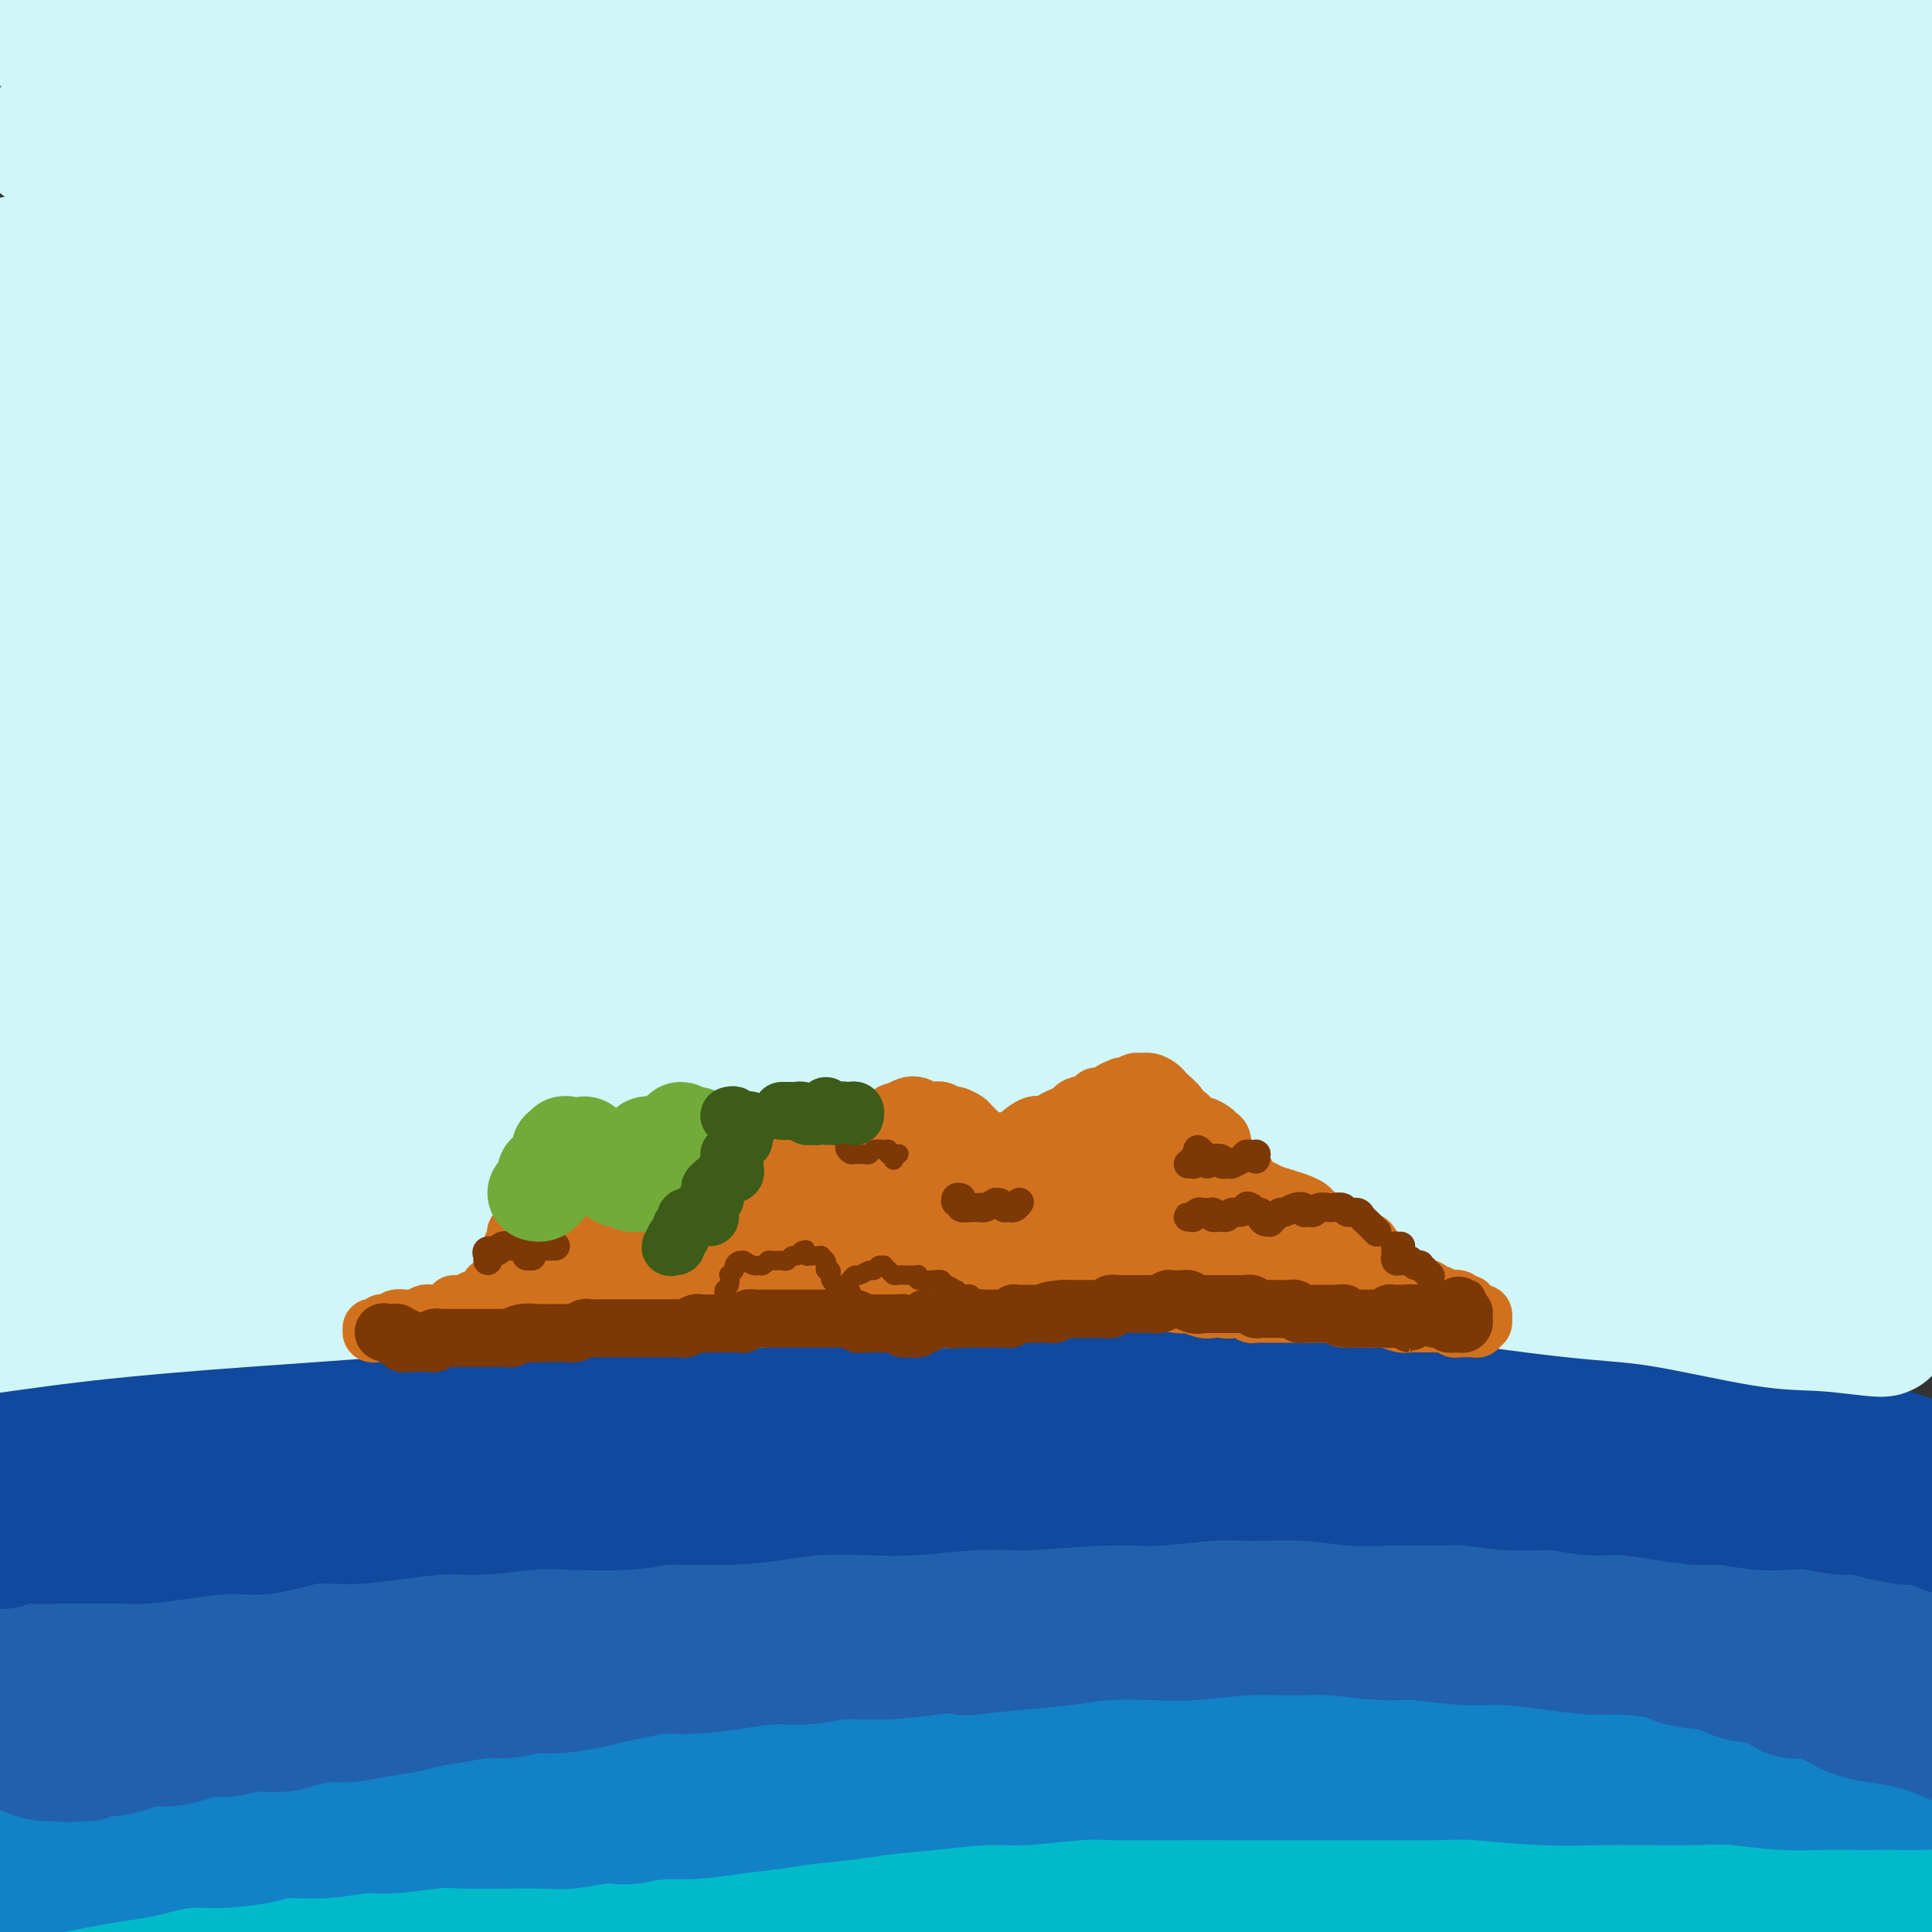
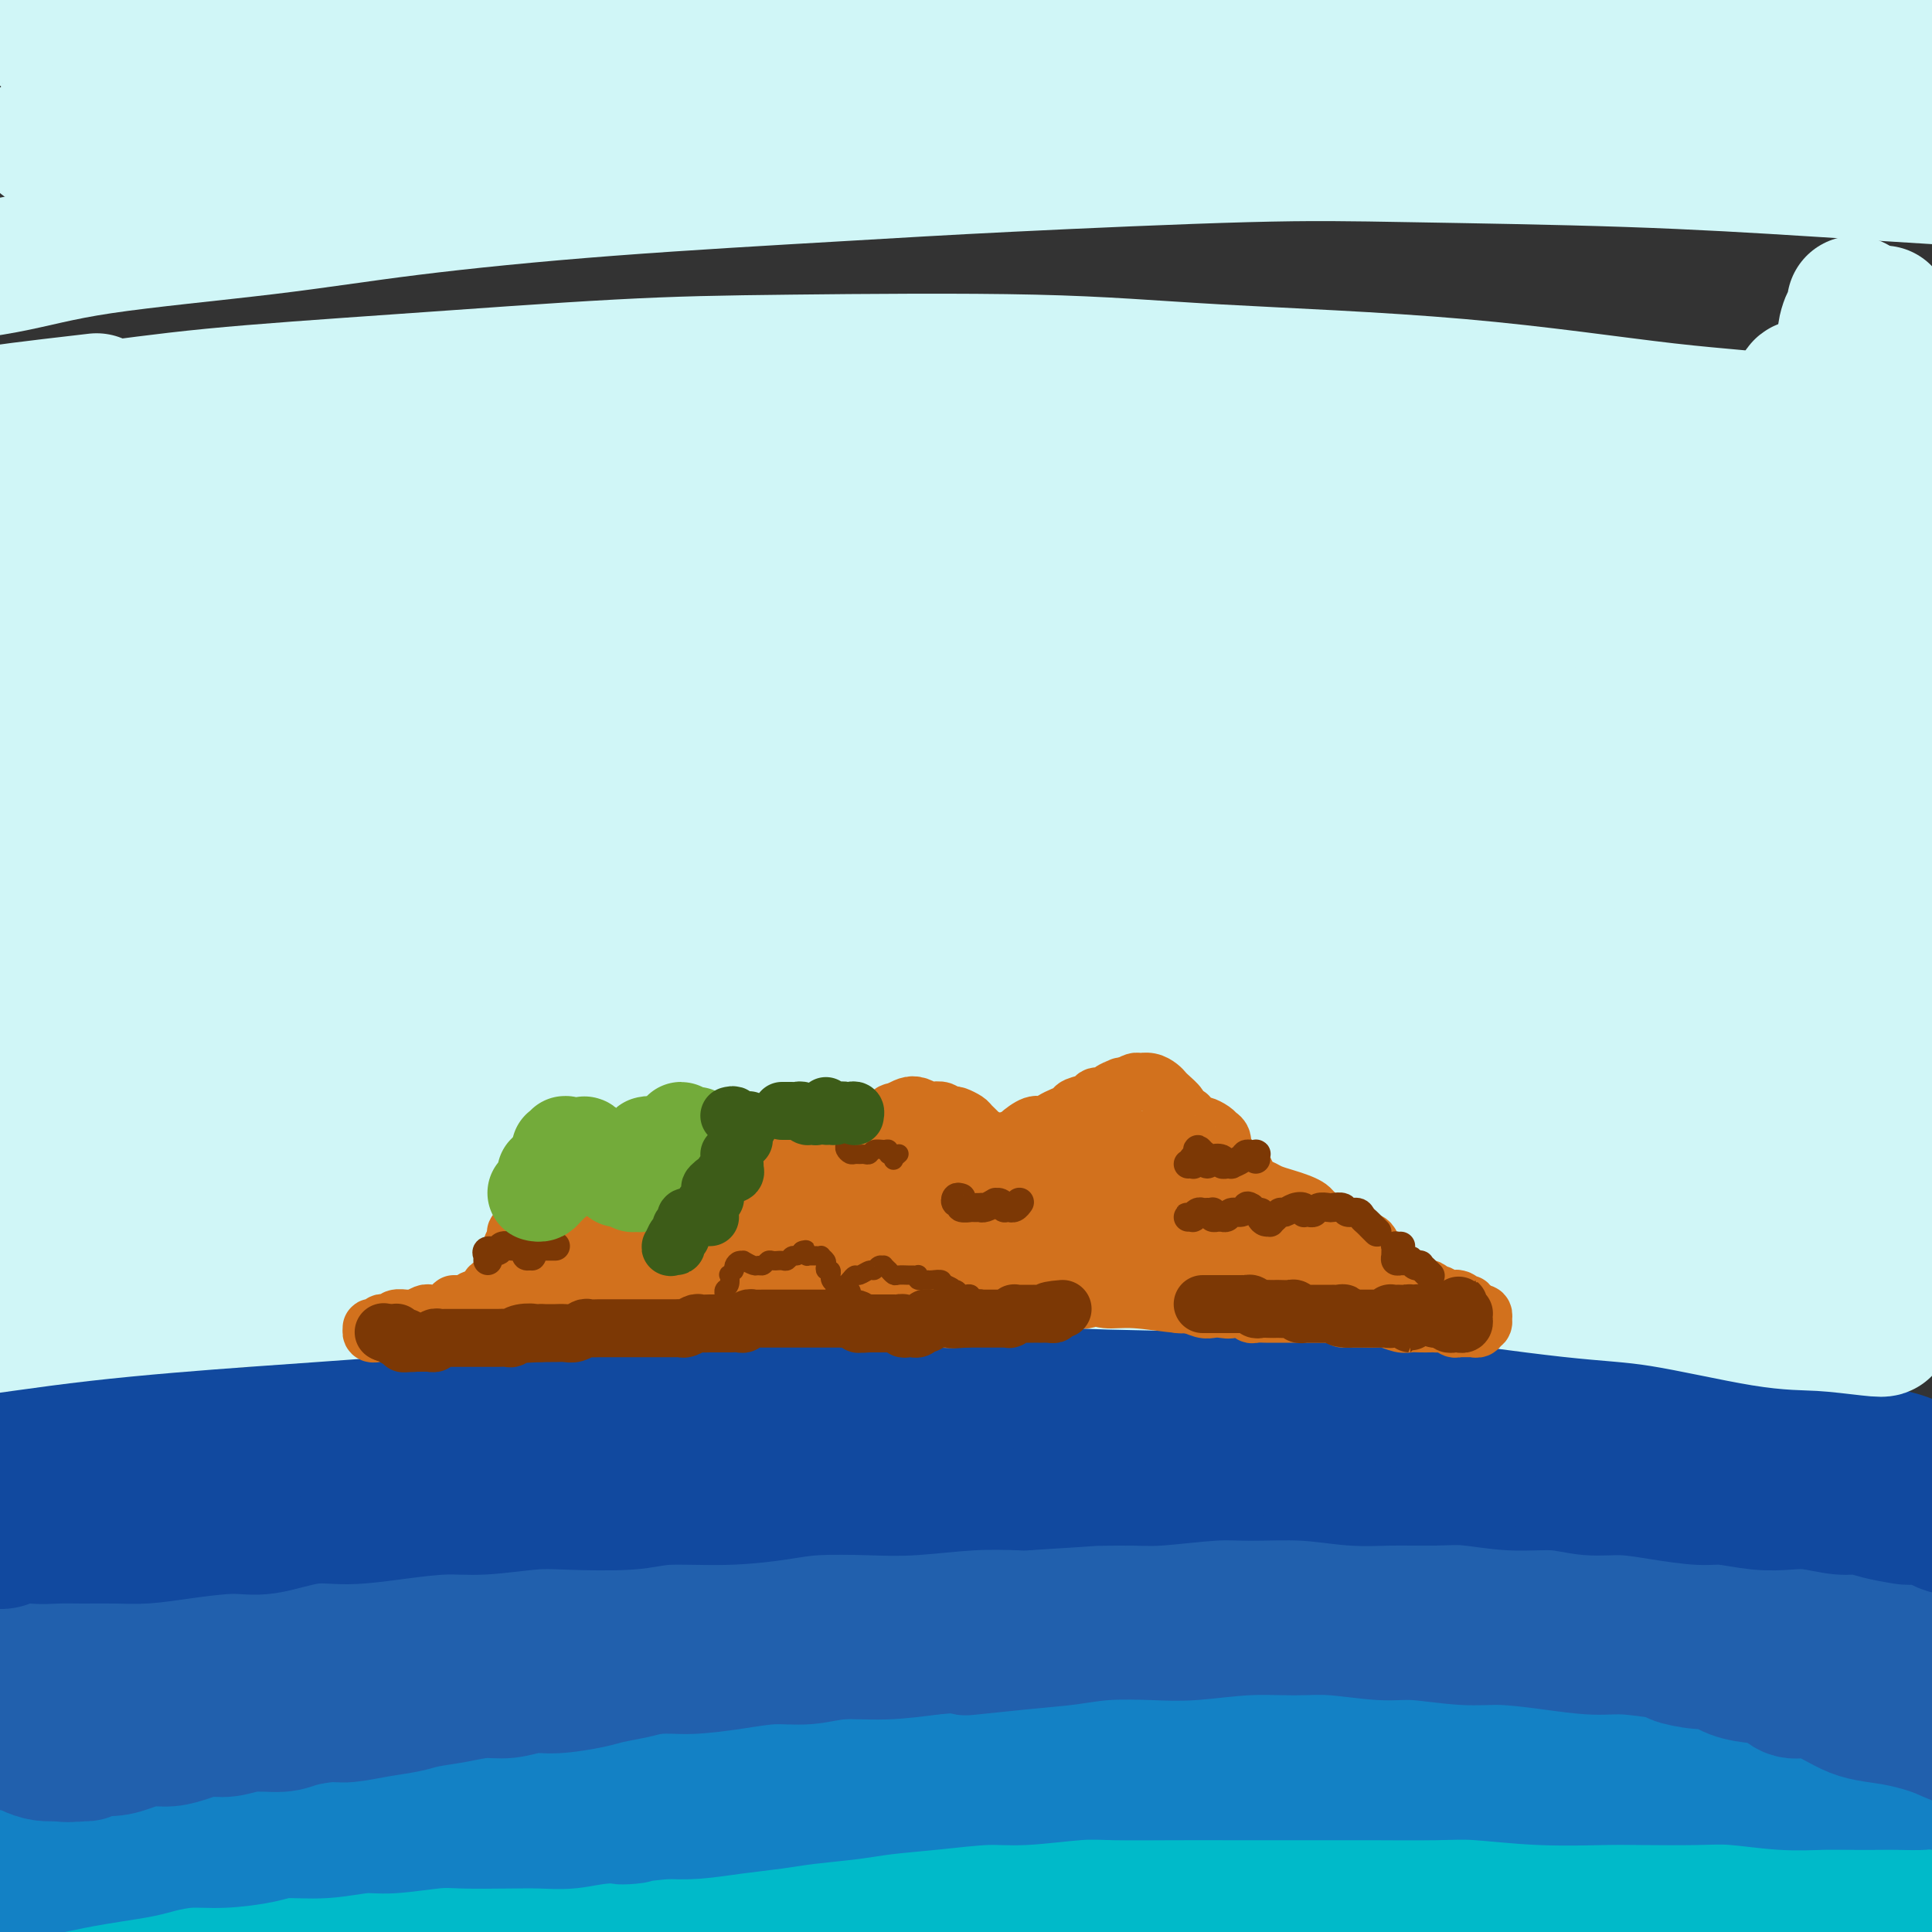
<svg xmlns="http://www.w3.org/2000/svg" viewBox="0 0 400 400" version="1.1">
  <rect x="0" y="0" width="400" height="400" fill="#333333" stroke="none" />
  <g fill="none" stroke="rgb(0,186,201)" stroke-width="28" stroke-linecap="round" stroke-linejoin="round">
    <path d="M398,391c0.007,-0.000 0.014,-0.000 0,0c-0.014,0.000 -0.048,0.001 0,0c0.048,-0.001 0.180,-0.004 0,0c-0.180,0.004 -0.671,0.015 -1,0c-0.329,-0.015 -0.497,-0.057 -1,0c-0.503,0.057 -1.341,0.212 -2,0c-0.659,-0.212 -1.139,-0.793 -2,-1c-0.861,-0.207 -2.105,-0.041 -3,0c-0.895,0.041 -1.442,-0.041 -3,0c-1.558,0.041 -4.127,0.207 -6,0c-1.873,-0.207 -3.051,-0.786 -5,-1c-1.949,-0.214 -4.669,-0.061 -7,0c-2.331,0.061 -4.274,0.030 -7,0c-2.726,-0.030 -6.234,-0.061 -10,0c-3.766,0.061 -7.789,0.212 -11,0c-3.211,-0.212 -5.609,-0.789 -9,-1c-3.391,-0.211 -7.773,-0.057 -12,0c-4.227,0.057 -8.298,0.015 -12,0c-3.702,-0.015 -7.035,-0.005 -10,0c-2.965,0.005 -5.561,0.005 -9,0c-3.439,-0.005 -7.720,-0.015 -12,0c-4.280,0.015 -8.558,0.057 -12,0c-3.442,-0.057 -6.047,-0.211 -9,0c-2.953,0.211 -6.254,0.789 -10,1c-3.746,0.211 -7.937,0.057 -11,0c-3.063,-0.057 -4.999,-0.015 -8,0c-3.001,0.015 -7.067,0.004 -10,0c-2.933,-0.004 -4.735,-0.001 -7,0c-2.265,0.001 -4.994,0.000 -8,0c-3.006,-0.000 -6.287,-0.000 -9,0c-2.713,0.000 -4.856,0.000 -7,0" />
    <path d="M185,389c-34.054,-0.308 -12.687,-0.080 -7,0c5.687,0.080 -4.304,0.010 -9,0c-4.696,-0.010 -4.097,0.039 -5,0c-0.903,-0.039 -3.307,-0.165 -6,0c-2.693,0.165 -5.676,0.621 -9,1c-3.324,0.379 -6.988,0.682 -10,1c-3.012,0.318 -5.370,0.652 -9,1c-3.630,0.348 -8.530,0.709 -12,1c-3.470,0.291 -5.508,0.511 -9,1c-3.492,0.489 -8.438,1.245 -13,2c-4.562,0.755 -8.741,1.508 -12,2c-3.259,0.492 -5.600,0.723 -9,1c-3.400,0.277 -7.860,0.599 -11,1c-3.140,0.401 -4.960,0.881 -8,1c-3.040,0.119 -7.299,-0.122 -10,0c-2.701,0.122 -3.843,0.606 -6,1c-2.157,0.394 -5.327,0.697 -8,1c-2.673,0.303 -4.848,0.606 -7,1c-2.152,0.394 -4.280,0.880 -6,1c-1.720,0.120 -3.031,-0.127 -4,0c-0.969,0.127 -1.597,0.626 -3,1c-1.403,0.374 -3.581,0.622 -5,1c-1.419,0.378 -2.079,0.886 -3,1c-0.921,0.114 -2.101,-0.164 -3,0c-0.899,0.164 -1.515,0.772 -2,1c-0.485,0.228 -0.840,0.077 -1,0c-0.160,-0.077 -0.126,-0.079 0,0c0.126,0.079 0.343,0.238 1,0c0.657,-0.238 1.754,-0.872 3,-1c1.246,-0.128 2.642,0.249 5,0c2.358,-0.249 5.679,-1.125 9,-2" />
    <path d="M16,406c3.745,-0.654 4.109,-0.790 7,-1c2.891,-0.210 8.311,-0.493 12,-1c3.689,-0.507 5.648,-1.238 9,-2c3.352,-0.762 8.096,-1.556 12,-2c3.904,-0.444 6.967,-0.539 11,-1c4.033,-0.461 9.036,-1.288 14,-2c4.964,-0.712 9.891,-1.308 14,-2c4.109,-0.692 7.401,-1.481 12,-2c4.599,-0.519 10.505,-0.770 15,-1c4.495,-0.230 7.580,-0.439 12,-1c4.420,-0.561 10.176,-1.474 16,-2c5.824,-0.526 11.714,-0.667 16,-1c4.286,-0.333 6.966,-0.859 12,-1c5.034,-0.141 12.422,0.103 17,0c4.578,-0.103 6.347,-0.553 11,-1c4.653,-0.447 12.189,-0.890 17,-1c4.811,-0.110 6.897,0.114 11,0c4.103,-0.114 10.224,-0.568 16,-1c5.776,-0.432 11.208,-0.844 15,-1c3.792,-0.156 5.945,-0.056 10,0c4.055,0.056 10.011,0.066 14,0c3.989,-0.066 6.010,-0.210 9,0c2.990,0.210 6.948,0.775 11,1c4.052,0.225 8.197,0.112 11,0c2.803,-0.112 4.265,-0.222 7,0c2.735,0.222 6.742,0.777 10,1c3.258,0.223 5.768,0.115 8,0c2.232,-0.115 4.186,-0.237 7,0c2.814,0.237 6.488,0.833 9,1c2.512,0.167 3.860,-0.095 6,0c2.140,0.095 5.070,0.548 8,1" />
-     <path d="M375,387c17.809,0.558 7.332,-0.047 5,0c-2.332,0.047 3.481,0.745 6,1c2.519,0.255 1.743,0.068 2,0c0.257,-0.068 1.546,-0.017 2,0c0.454,0.017 0.072,0.001 0,0c-0.072,-0.001 0.166,0.015 0,0c-0.166,-0.015 -0.735,-0.060 -1,0c-0.265,0.060 -0.226,0.224 -1,0c-0.774,-0.224 -2.360,-0.834 -4,-1c-1.640,-0.166 -3.333,0.114 -6,0c-2.667,-0.114 -6.308,-0.623 -9,-1c-2.692,-0.377 -4.435,-0.623 -8,-1c-3.565,-0.377 -8.953,-0.886 -13,-1c-4.047,-0.114 -6.754,0.166 -11,0c-4.246,-0.166 -10.031,-0.777 -16,-1c-5.969,-0.223 -12.124,-0.059 -17,0c-4.876,0.059 -8.475,0.012 -14,0c-5.525,-0.012 -12.975,0.011 -18,0c-5.025,-0.011 -7.624,-0.056 -13,0c-5.376,0.056 -13.527,0.211 -19,0c-5.473,-0.211 -8.268,-0.789 -13,-1c-4.732,-0.211 -11.403,-0.055 -18,0c-6.597,0.055 -13.122,0.007 -18,0c-4.878,-0.007 -8.109,0.025 -13,0c-4.891,-0.025 -11.442,-0.109 -16,0c-4.558,0.109 -7.122,0.411 -11,1c-3.878,0.589 -9.070,1.464 -14,2c-4.930,0.536 -9.600,0.731 -13,1c-3.400,0.269 -5.531,0.611 -9,1c-3.469,0.389 -8.277,0.825 -12,1c-3.723,0.175 -6.362,0.087 -9,0" />
    <path d="M94,388c-12.019,1.166 -8.067,1.082 -9,1c-0.933,-0.082 -6.752,-0.163 -10,0c-3.248,0.163 -3.924,0.568 -6,1c-2.076,0.432 -5.553,0.889 -8,1c-2.447,0.111 -3.863,-0.125 -6,0c-2.137,0.125 -4.996,0.611 -7,1c-2.004,0.389 -3.155,0.683 -5,1c-1.845,0.317 -4.384,0.658 -7,1c-2.616,0.342 -5.308,0.684 -7,1c-1.692,0.316 -2.385,0.605 -4,1c-1.615,0.395 -4.153,0.894 -6,1c-1.847,0.106 -3.004,-0.183 -5,0c-1.996,0.183 -4.831,0.837 -7,1c-2.169,0.163 -3.673,-0.167 -5,0c-1.327,0.167 -2.479,0.829 -4,1c-1.521,0.171 -3.413,-0.150 -5,0c-1.587,0.150 -2.870,0.772 -4,1c-1.130,0.228 -2.107,0.061 -3,0c-0.893,-0.061 -1.702,-0.016 -2,0c-0.298,0.016 -0.085,0.005 0,0c0.085,-0.005 0.043,-0.002 0,0" />
  </g>
  <g fill="none" stroke="rgb(19,129,197)" stroke-width="28" stroke-linecap="round" stroke-linejoin="round">
    <path d="M4,378c-0.475,0.120 -0.950,0.239 -1,0c-0.050,-0.239 0.324,-0.838 1,-1c0.676,-0.162 1.655,0.112 3,0c1.345,-0.112 3.056,-0.611 5,-1c1.944,-0.389 4.121,-0.666 6,-1c1.879,-0.334 3.460,-0.723 6,-1c2.540,-0.277 6.037,-0.442 9,-1c2.963,-0.558 5.390,-1.511 8,-2c2.610,-0.489 5.403,-0.516 9,-1c3.597,-0.484 7.996,-1.425 11,-2c3.004,-0.575 4.611,-0.785 8,-1c3.389,-0.215 8.558,-0.435 12,-1c3.442,-0.565 5.156,-1.475 8,-2c2.844,-0.525 6.818,-0.665 11,-1c4.182,-0.335 8.570,-0.864 12,-1c3.430,-0.136 5.901,0.122 9,0c3.099,-0.122 6.827,-0.625 10,-1c3.173,-0.375 5.790,-0.622 9,-1c3.210,-0.378 7.013,-0.886 10,-1c2.987,-0.114 5.159,0.164 8,0c2.841,-0.164 6.351,-0.772 10,-1c3.649,-0.228 7.439,-0.075 10,0c2.561,0.075 3.895,0.074 7,0c3.105,-0.074 7.982,-0.220 11,0c3.018,0.220 4.177,0.805 7,1c2.823,0.195 7.309,-0.000 11,0c3.691,0.000 6.587,0.196 9,0c2.413,-0.196 4.342,-0.784 7,-1c2.658,-0.216 6.045,-0.062 9,0c2.955,0.062 5.477,0.031 8,0" />
    <path d="M247,358c21.941,-0.619 9.293,-0.166 6,0c-3.293,0.166 2.770,0.043 7,0c4.230,-0.043 6.626,-0.008 9,0c2.374,0.008 4.724,-0.012 7,0c2.276,0.012 4.478,0.056 7,0c2.522,-0.056 5.365,-0.211 8,0c2.635,0.211 5.062,0.788 7,1c1.938,0.212 3.386,0.061 6,0c2.614,-0.061 6.395,-0.030 9,0c2.605,0.030 4.035,0.061 6,0c1.965,-0.061 4.464,-0.214 7,0c2.536,0.214 5.108,0.793 7,1c1.892,0.207 3.105,0.040 5,0c1.895,-0.040 4.473,0.046 7,0c2.527,-0.046 5.005,-0.223 7,0c1.995,0.223 3.509,0.847 5,1c1.491,0.153 2.959,-0.166 5,0c2.041,0.166 4.654,0.818 7,1c2.346,0.182 4.425,-0.106 6,0c1.575,0.106 2.646,0.606 4,1c1.354,0.394 2.990,0.684 5,1c2.010,0.316 4.395,0.659 6,1c1.605,0.341 2.429,0.679 4,1c1.571,0.321 3.890,0.626 5,1c1.110,0.374 1.011,0.818 2,1c0.989,0.182 3.065,0.101 4,0c0.935,-0.101 0.728,-0.223 1,0c0.272,0.223 1.021,0.792 1,1c-0.021,0.208 -0.813,0.056 -1,0c-0.187,-0.056 0.232,-0.016 0,0c-0.232,0.016 -1.116,0.008 -2,0" />
    <path d="M404,369c7.478,1.392 0.171,0.373 -3,0c-3.171,-0.373 -2.208,-0.100 -3,0c-0.792,0.100 -3.340,0.028 -5,0c-1.660,-0.028 -2.431,-0.011 -4,0c-1.569,0.011 -3.936,0.017 -6,0c-2.064,-0.017 -3.825,-0.057 -6,0c-2.175,0.057 -4.763,0.211 -8,0c-3.237,-0.211 -7.122,-0.788 -10,-1c-2.878,-0.212 -4.750,-0.061 -8,0c-3.250,0.061 -7.876,0.030 -11,0c-3.124,-0.030 -4.744,-0.061 -8,0c-3.256,0.061 -8.149,0.212 -13,0c-4.851,-0.212 -9.660,-0.789 -13,-1c-3.340,-0.211 -5.209,-0.057 -9,0c-3.791,0.057 -9.502,0.015 -13,0c-3.498,-0.015 -4.784,-0.004 -8,0c-3.216,0.004 -8.363,-0.000 -12,0c-3.637,0.000 -5.763,0.004 -9,0c-3.237,-0.004 -7.585,-0.016 -12,0c-4.415,0.016 -8.897,0.060 -12,0c-3.103,-0.060 -4.829,-0.223 -8,0c-3.171,0.223 -7.789,0.833 -11,1c-3.211,0.167 -5.015,-0.110 -8,0c-2.985,0.110 -7.152,0.607 -11,1c-3.848,0.393 -7.376,0.682 -10,1c-2.624,0.318 -4.343,0.663 -7,1c-2.657,0.337 -6.254,0.665 -9,1c-2.746,0.335 -4.643,0.677 -7,1c-2.357,0.323 -5.173,0.625 -8,1c-2.827,0.375 -5.665,0.821 -8,1c-2.335,0.179 -4.168,0.089 -6,0" />
    <path d="M138,375c-14.464,1.480 -8.125,1.181 -7,1c1.125,-0.181 -2.965,-0.244 -6,0c-3.035,0.244 -5.017,0.796 -7,1c-1.983,0.204 -3.969,0.059 -6,0c-2.031,-0.059 -4.108,-0.031 -7,0c-2.892,0.031 -6.598,0.065 -9,0c-2.402,-0.065 -3.500,-0.228 -6,0c-2.500,0.228 -6.401,0.848 -9,1c-2.599,0.152 -3.894,-0.166 -6,0c-2.106,0.166 -5.023,0.814 -8,1c-2.977,0.186 -6.015,-0.091 -8,0c-1.985,0.091 -2.917,0.549 -5,1c-2.083,0.451 -5.318,0.894 -8,1c-2.682,0.106 -4.811,-0.126 -7,0c-2.189,0.126 -4.439,0.611 -6,1c-1.561,0.389 -2.434,0.683 -4,1c-1.566,0.317 -3.825,0.658 -6,1c-2.175,0.342 -4.266,0.684 -6,1c-1.734,0.316 -3.112,0.605 -5,1c-1.888,0.395 -4.287,0.894 -6,1c-1.713,0.106 -2.742,-0.182 -4,0c-1.258,0.182 -2.746,0.833 -4,1c-1.254,0.167 -2.274,-0.151 -3,0c-0.726,0.151 -1.157,0.773 -2,1c-0.843,0.227 -2.099,0.061 -3,0c-0.901,-0.061 -1.446,-0.016 -2,0c-0.554,0.016 -1.118,0.004 -2,0c-0.882,-0.004 -2.082,-0.001 -3,0c-0.918,0.001 -1.555,0.000 -2,0c-0.445,-0.000 -0.699,-0.000 -1,0c-0.301,0.000 -0.651,0.000 -1,0" />
    <path d="M-21,389c-12.214,1.833 -2.750,1.417 1,1c3.750,-0.417 1.786,-0.833 1,-1c-0.786,-0.167 -0.393,-0.083 0,0" />
  </g>
  <g fill="none" stroke="rgb(33,96,173)" stroke-width="28" stroke-linecap="round" stroke-linejoin="round">
    <path d="M14,357c0.084,0.008 0.169,0.016 0,0c-0.169,-0.016 -0.591,-0.056 0,0c0.591,0.056 2.195,0.208 3,0c0.805,-0.208 0.809,-0.777 2,-1c1.191,-0.223 3.568,-0.101 6,0c2.432,0.101 4.920,0.182 7,0c2.080,-0.182 3.753,-0.626 6,-1c2.247,-0.374 5.069,-0.679 7,-1c1.931,-0.321 2.970,-0.660 5,-1c2.030,-0.340 5.050,-0.682 8,-1c2.950,-0.318 5.831,-0.611 8,-1c2.169,-0.389 3.626,-0.874 6,-1c2.374,-0.126 5.664,0.107 8,0c2.336,-0.107 3.720,-0.555 6,-1c2.280,-0.445 5.458,-0.889 8,-1c2.542,-0.111 4.447,0.110 7,0c2.553,-0.110 5.753,-0.551 9,-1c3.247,-0.449 6.540,-0.908 9,-1c2.460,-0.092 4.088,0.181 7,0c2.912,-0.181 7.109,-0.818 10,-1c2.891,-0.182 4.475,0.091 7,0c2.525,-0.091 5.991,-0.545 9,-1c3.009,-0.455 5.560,-0.909 8,-1c2.440,-0.091 4.767,0.182 7,0c2.233,-0.182 4.370,-0.818 7,-1c2.630,-0.182 5.751,0.091 9,0c3.249,-0.091 6.624,-0.545 10,-1" />
    <path d="M193,341c29.034,-2.427 12.119,-0.493 8,0c-4.119,0.493 4.556,-0.455 10,-1c5.444,-0.545 7.656,-0.686 10,-1c2.344,-0.314 4.821,-0.802 8,-1c3.179,-0.198 7.062,-0.107 10,0c2.938,0.107 4.932,0.229 8,0c3.068,-0.229 7.211,-0.809 11,-1c3.789,-0.191 7.225,0.005 10,0c2.775,-0.005 4.888,-0.212 8,0c3.112,0.212 7.224,0.844 10,1c2.776,0.156 4.215,-0.164 7,0c2.785,0.164 6.915,0.814 10,1c3.085,0.186 5.126,-0.090 8,0c2.874,0.090 6.583,0.545 10,1c3.417,0.455 6.542,0.909 9,1c2.458,0.091 4.248,-0.182 7,0c2.752,0.182 6.467,0.818 9,1c2.533,0.182 3.886,-0.091 6,0c2.114,0.091 4.989,0.545 8,1c3.011,0.455 6.157,0.909 8,1c1.843,0.091 2.381,-0.182 4,0c1.619,0.182 4.319,0.819 7,1c2.681,0.181 5.345,-0.095 7,0c1.655,0.095 2.303,0.561 4,1c1.697,0.439 4.443,0.850 6,1c1.557,0.150 1.924,0.040 3,0c1.076,-0.040 2.860,-0.011 4,0c1.140,0.011 1.635,0.003 2,0c0.365,-0.003 0.598,-0.001 1,0c0.402,0.001 0.972,0.000 1,0c0.028,-0.000 -0.486,-0.000 -1,0" />
    <path d="M406,347c20.167,1.368 5.586,-0.211 0,-1c-5.586,-0.789 -2.176,-0.788 -1,-1c1.176,-0.212 0.119,-0.638 -1,-1c-1.119,-0.362 -2.300,-0.659 -3,-1c-0.700,-0.341 -0.920,-0.726 -2,-1c-1.080,-0.274 -3.019,-0.437 -4,-1c-0.981,-0.563 -1.003,-1.526 -2,-2c-0.997,-0.474 -2.970,-0.461 -5,-1c-2.030,-0.539 -4.119,-1.632 -6,-2c-1.881,-0.368 -3.556,-0.011 -6,0c-2.444,0.011 -5.657,-0.323 -8,-1c-2.343,-0.677 -3.817,-1.698 -7,-2c-3.183,-0.302 -8.077,0.115 -11,0c-2.923,-0.115 -3.877,-0.763 -7,-1c-3.123,-0.237 -8.414,-0.064 -13,0c-4.586,0.064 -8.465,0.017 -13,0c-4.535,-0.017 -9.726,-0.005 -14,0c-4.274,0.005 -7.631,0.001 -11,0c-3.369,-0.001 -6.750,-0.000 -11,0c-4.250,0.000 -9.367,0.000 -15,0c-5.633,-0.000 -11.780,-0.001 -16,0c-4.220,0.001 -6.514,0.004 -11,0c-4.486,-0.004 -11.166,-0.015 -16,0c-4.834,0.015 -7.824,0.056 -12,0c-4.176,-0.056 -9.539,-0.208 -15,0c-5.461,0.208 -11.020,0.778 -15,1c-3.980,0.222 -6.381,0.098 -10,0c-3.619,-0.098 -8.454,-0.171 -13,0c-4.546,0.171 -8.801,0.584 -12,1c-3.199,0.416 -5.343,0.833 -8,1c-2.657,0.167 -5.829,0.083 -9,0" />
    <path d="M129,335c-34.974,0.643 -15.409,0.750 -11,1c4.409,0.250 -6.339,0.644 -12,1c-5.661,0.356 -6.234,0.673 -9,1c-2.766,0.327 -7.723,0.665 -12,1c-4.277,0.335 -7.873,0.666 -11,1c-3.127,0.334 -5.784,0.671 -9,1c-3.216,0.329 -6.990,0.652 -10,1c-3.010,0.348 -5.256,0.723 -8,1c-2.744,0.277 -5.985,0.455 -9,1c-3.015,0.545 -5.804,1.455 -8,2c-2.196,0.545 -3.798,0.723 -6,1c-2.202,0.277 -5.005,0.653 -7,1c-1.995,0.347 -3.181,0.666 -5,1c-1.819,0.334 -4.270,0.682 -6,1c-1.730,0.318 -2.741,0.607 -4,1c-1.259,0.393 -2.768,0.890 -4,1c-1.232,0.110 -2.188,-0.167 -3,0c-0.812,0.167 -1.481,0.777 -2,1c-0.519,0.223 -0.887,0.060 -1,0c-0.113,-0.060 0.030,-0.017 0,0c-0.030,0.017 -0.232,0.008 0,0c0.232,-0.008 0.899,-0.013 1,0c0.101,0.013 -0.365,0.045 0,0c0.365,-0.045 1.560,-0.167 2,0c0.440,0.167 0.126,0.622 1,1c0.874,0.378 2.937,0.679 4,1c1.063,0.321 1.127,0.663 2,1c0.873,0.337 2.553,0.668 4,1c1.447,0.332 2.659,0.666 4,1c1.341,0.334 2.812,0.667 4,1c1.188,0.333 2.094,0.667 3,1" />
    <path d="M17,360c4.263,1.327 2.421,1.144 2,1c-0.421,-0.144 0.579,-0.249 1,0c0.421,0.249 0.265,0.853 0,1c-0.265,0.147 -0.637,-0.164 -1,0c-0.363,0.164 -0.716,0.803 -1,1c-0.284,0.197 -0.498,-0.047 -1,0c-0.502,0.047 -1.290,0.386 -2,0c-0.710,-0.386 -1.342,-1.496 -2,-2c-0.658,-0.504 -1.343,-0.403 -2,-1c-0.657,-0.597 -1.286,-1.892 -2,-3c-0.714,-1.108 -1.511,-2.030 -2,-3c-0.489,-0.970 -0.668,-1.988 -1,-3c-0.332,-1.012 -0.817,-2.019 -1,-3c-0.183,-0.981 -0.064,-1.937 0,-3c0.064,-1.063 0.072,-2.234 0,-3c-0.072,-0.766 -0.224,-1.127 0,-2c0.224,-0.873 0.822,-2.258 1,-3c0.178,-0.742 -0.066,-0.840 0,-1c0.066,-0.160 0.440,-0.383 1,-1c0.560,-0.617 1.304,-1.630 2,-2c0.696,-0.370 1.344,-0.099 2,0c0.656,0.099 1.318,0.027 2,0c0.682,-0.027 1.382,-0.007 2,0c0.618,0.007 1.153,0.003 2,0c0.847,-0.003 2.005,-0.004 3,0c0.995,0.004 1.826,0.011 3,0c1.174,-0.011 2.690,-0.042 4,0c1.310,0.042 2.413,0.156 4,0c1.587,-0.156 3.658,-0.580 6,-1c2.342,-0.420 4.955,-0.834 7,-1c2.045,-0.166 3.523,-0.083 5,0" />
    <path d="M49,331c7.751,-0.488 7.129,-0.708 9,-1c1.871,-0.292 6.235,-0.657 9,-1c2.765,-0.343 3.931,-0.666 7,-1c3.069,-0.334 8.041,-0.681 11,-1c2.959,-0.319 3.905,-0.610 7,-1c3.095,-0.390 8.337,-0.878 12,-1c3.663,-0.122 5.745,0.122 9,0c3.255,-0.122 7.683,-0.610 12,-1c4.317,-0.390 8.522,-0.683 12,-1c3.478,-0.317 6.230,-0.658 10,-1c3.770,-0.342 8.557,-0.684 12,-1c3.443,-0.316 5.541,-0.605 9,-1c3.459,-0.395 8.277,-0.894 12,-1c3.723,-0.106 6.349,0.182 10,0c3.651,-0.182 8.326,-0.832 13,-1c4.674,-0.168 9.346,0.147 13,0c3.654,-0.147 6.288,-0.758 10,-1c3.712,-0.242 8.501,-0.117 12,0c3.499,0.117 5.708,0.227 9,0c3.292,-0.227 7.666,-0.789 12,-1c4.334,-0.211 8.629,-0.070 12,0c3.371,0.070 5.817,0.070 9,0c3.183,-0.070 7.101,-0.211 11,0c3.899,0.211 7.778,0.773 11,1c3.222,0.227 5.788,0.117 9,0c3.212,-0.117 7.070,-0.242 10,0c2.930,0.242 4.931,0.852 8,1c3.069,0.148 7.204,-0.167 10,0c2.796,0.167 4.253,0.814 7,1c2.747,0.186 6.785,-0.090 10,0c3.215,0.090 5.608,0.545 8,1" />
    <path d="M364,320c22.278,0.340 8.972,-0.311 6,0c-2.972,0.311 4.389,1.585 8,2c3.611,0.415 3.471,-0.029 5,0c1.529,0.029 4.726,0.529 7,1c2.274,0.471 3.625,0.911 5,1c1.375,0.089 2.775,-0.172 4,0c1.225,0.172 2.275,0.778 3,1c0.725,0.222 1.124,0.061 1,0c-0.124,-0.061 -0.772,-0.020 -1,0c-0.228,0.020 -0.037,0.021 0,0c0.037,-0.021 -0.081,-0.062 -1,0c-0.919,0.062 -2.638,0.228 -4,0c-1.362,-0.228 -2.368,-0.850 -4,-1c-1.632,-0.150 -3.892,0.171 -6,0c-2.108,-0.171 -4.066,-0.833 -7,-1c-2.934,-0.167 -6.843,0.162 -11,0c-4.157,-0.162 -8.560,-0.814 -12,-1c-3.440,-0.186 -5.917,0.095 -10,0c-4.083,-0.095 -9.771,-0.565 -14,-1c-4.229,-0.435 -6.999,-0.834 -12,-1c-5.001,-0.166 -12.233,-0.097 -17,0c-4.767,0.097 -7.070,0.222 -12,0c-4.930,-0.222 -12.486,-0.793 -19,-1c-6.514,-0.207 -11.984,-0.052 -18,0c-6.016,0.052 -12.576,-0.001 -18,0c-5.424,0.001 -9.712,0.055 -14,0c-4.288,-0.055 -8.577,-0.219 -14,0c-5.423,0.219 -11.979,0.822 -19,1c-7.021,0.178 -14.506,-0.067 -20,0c-5.494,0.067 -8.998,0.448 -14,1c-5.002,0.552 -11.501,1.276 -18,2" />
    <path d="M138,323c-23.753,0.734 -15.634,0.567 -15,1c0.634,0.433 -6.215,1.464 -12,2c-5.785,0.536 -10.506,0.577 -14,1c-3.494,0.423 -5.761,1.227 -9,2c-3.239,0.773 -7.448,1.516 -11,2c-3.552,0.484 -6.445,0.711 -9,1c-2.555,0.289 -4.772,0.641 -7,1c-2.228,0.359 -4.468,0.725 -7,1c-2.532,0.275 -5.357,0.459 -8,1c-2.643,0.541 -5.103,1.440 -7,2c-1.897,0.560 -3.230,0.780 -5,1c-1.770,0.220 -3.978,0.440 -6,1c-2.022,0.560 -3.858,1.459 -5,2c-1.142,0.541 -1.590,0.725 -3,1c-1.410,0.275 -3.781,0.641 -5,1c-1.219,0.359 -1.285,0.711 -2,1c-0.715,0.289 -2.080,0.514 -3,1c-0.920,0.486 -1.394,1.233 -2,2c-0.606,0.767 -1.343,1.554 -2,2c-0.657,0.446 -1.234,0.552 -2,1c-0.766,0.448 -1.723,1.237 -2,2c-0.277,0.763 0.125,1.498 0,2c-0.125,0.502 -0.776,0.769 -1,1c-0.224,0.231 -0.019,0.425 0,1c0.019,0.575 -0.147,1.530 0,2c0.147,0.470 0.609,0.455 1,1c0.391,0.545 0.713,1.649 1,2c0.287,0.351 0.541,-0.050 1,0c0.459,0.050 1.124,0.552 2,1c0.876,0.448 1.965,0.842 3,1c1.035,0.158 2.018,0.079 3,0" />
    <path d="M12,363c1.957,0.373 2.351,0.306 3,0c0.649,-0.306 1.555,-0.852 3,-1c1.445,-0.148 3.429,0.101 5,0c1.571,-0.101 2.731,-0.553 4,-1c1.269,-0.447 2.649,-0.889 4,-1c1.351,-0.111 2.673,0.110 4,0c1.327,-0.110 2.659,-0.551 4,-1c1.341,-0.449 2.691,-0.908 4,-1c1.309,-0.092 2.577,0.182 4,0c1.423,-0.182 3.001,-0.818 5,-1c1.999,-0.182 4.420,0.092 6,0c1.580,-0.092 2.320,-0.549 4,-1c1.680,-0.451 4.299,-0.894 6,-1c1.701,-0.106 2.484,0.127 4,0c1.516,-0.127 3.766,-0.612 6,-1c2.234,-0.388 4.452,-0.677 6,-1c1.548,-0.323 2.427,-0.679 4,-1c1.573,-0.321 3.842,-0.607 6,-1c2.158,-0.393 4.206,-0.893 6,-1c1.794,-0.107 3.335,0.179 5,0c1.665,-0.179 3.453,-0.821 5,-1c1.547,-0.179 2.852,0.107 5,0c2.148,-0.107 5.140,-0.607 7,-1c1.860,-0.393 2.587,-0.679 4,-1c1.413,-0.321 3.510,-0.677 5,-1c1.490,-0.323 2.372,-0.612 4,-1c1.628,-0.388 4.003,-0.875 6,-1c1.997,-0.125 3.618,0.111 5,0c1.382,-0.111 2.526,-0.568 4,-1c1.474,-0.432 3.278,-0.838 5,-1c1.722,-0.162 3.361,-0.081 5,0" />
    <path d="M160,342c23.845,-3.432 9.459,-1.512 5,-1c-4.459,0.512 1.010,-0.384 4,-1c2.990,-0.616 3.499,-0.954 5,-1c1.501,-0.046 3.992,0.199 6,0c2.008,-0.199 3.533,-0.841 5,-1c1.467,-0.159 2.876,0.164 5,0c2.124,-0.164 4.964,-0.814 7,-1c2.036,-0.186 3.268,0.091 5,0c1.732,-0.091 3.962,-0.550 6,-1c2.038,-0.450 3.882,-0.890 6,-1c2.118,-0.110 4.511,0.110 7,0c2.489,-0.110 5.076,-0.550 7,-1c1.924,-0.450 3.185,-0.909 5,-1c1.815,-0.091 4.184,0.186 6,0c1.816,-0.186 3.080,-0.834 5,-1c1.920,-0.166 4.495,0.152 7,0c2.505,-0.152 4.939,-0.773 7,-1c2.061,-0.227 3.749,-0.061 6,0c2.251,0.061 5.064,0.015 7,0c1.936,-0.015 2.993,-0.001 5,0c2.007,0.001 4.964,-0.012 7,0c2.036,0.012 3.153,0.048 5,0c1.847,-0.048 4.425,-0.182 7,0c2.575,0.182 5.148,0.679 7,1c1.852,0.321 2.981,0.468 5,1c2.019,0.532 4.926,1.451 7,2c2.074,0.549 3.315,0.727 5,1c1.685,0.273 3.812,0.640 6,1c2.188,0.360 4.435,0.712 6,1c1.565,0.288 2.447,0.511 4,1c1.553,0.489 3.776,1.245 6,2" />
    <path d="M341,341c8.208,1.932 5.728,1.761 6,2c0.272,0.239 3.297,0.889 5,1c1.703,0.111 2.083,-0.316 3,0c0.917,0.316 2.372,1.375 4,2c1.628,0.625 3.429,0.814 5,1c1.571,0.186 2.913,0.368 4,1c1.087,0.632 1.920,1.714 3,2c1.080,0.286 2.407,-0.222 4,0c1.593,0.222 3.451,1.176 5,2c1.549,0.824 2.790,1.520 4,2c1.210,0.480 2.390,0.745 4,1c1.610,0.255 3.649,0.502 6,1c2.351,0.498 5.014,1.247 7,2c1.986,0.753 3.296,1.508 5,2c1.704,0.492 3.802,0.720 6,1c2.198,0.280 4.496,0.611 7,1c2.504,0.389 5.213,0.835 7,1c1.787,0.165 2.654,0.047 3,0c0.346,-0.047 0.173,-0.024 0,0" />
  </g>
  <g fill="none" stroke="rgb(17,73,159)" stroke-width="28" stroke-linecap="round" stroke-linejoin="round">
    <path d="M1,319c-0.424,0.111 -0.847,0.222 -1,0c-0.153,-0.222 -0.035,-0.777 0,-1c0.035,-0.223 -0.013,-0.113 0,0c0.013,0.113 0.088,0.230 0,0c-0.088,-0.230 -0.338,-0.808 0,-1c0.338,-0.192 1.263,0.001 2,0c0.737,-0.001 1.288,-0.197 2,0c0.712,0.197 1.587,0.785 3,1c1.413,0.215 3.363,0.055 5,0c1.637,-0.055 2.961,-0.005 5,0c2.039,0.005 4.792,-0.035 7,0c2.208,0.035 3.870,0.145 6,0c2.130,-0.145 4.729,-0.546 8,-1c3.271,-0.454 7.213,-0.962 10,-1c2.787,-0.038 4.417,0.392 7,0c2.583,-0.392 6.118,-1.607 9,-2c2.882,-0.393 5.113,0.034 8,0c2.887,-0.034 6.432,-0.531 10,-1c3.568,-0.469 7.160,-0.909 10,-1c2.840,-0.091 4.928,0.168 8,0c3.072,-0.168 7.128,-0.762 10,-1c2.872,-0.238 4.559,-0.119 8,0c3.441,0.119 8.634,0.238 12,0c3.366,-0.238 4.905,-0.835 8,-1c3.095,-0.165 7.746,0.100 12,0c4.254,-0.100 8.111,-0.566 11,-1c2.889,-0.434 4.810,-0.834 8,-1c3.190,-0.166 7.649,-0.096 11,0c3.351,0.096 5.595,0.218 9,0c3.405,-0.218 7.973,-0.777 12,-1c4.027,-0.223 7.514,-0.112 11,0" />
    <path d="M212,307c34.101,-2.078 13.855,-1.275 9,-1c-4.855,0.275 5.681,0.020 11,0c5.319,-0.020 5.421,0.195 8,0c2.579,-0.195 7.634,-0.798 11,-1c3.366,-0.202 5.042,-0.001 8,0c2.958,0.001 7.197,-0.197 11,0c3.803,0.197 7.171,0.789 10,1c2.829,0.211 5.119,0.041 8,0c2.881,-0.041 6.355,0.045 9,0c2.645,-0.045 4.462,-0.223 7,0c2.538,0.223 5.795,0.847 9,1c3.205,0.153 6.356,-0.165 9,0c2.644,0.165 4.781,0.814 7,1c2.219,0.186 4.521,-0.090 7,0c2.479,0.090 5.135,0.546 8,1c2.865,0.454 5.941,0.905 8,1c2.059,0.095 3.103,-0.167 5,0c1.897,0.167 4.646,0.762 7,1c2.354,0.238 4.312,0.119 6,0c1.688,-0.119 3.107,-0.239 5,0c1.893,0.239 4.260,0.835 6,1c1.740,0.165 2.852,-0.101 4,0c1.148,0.101 2.330,0.571 4,1c1.670,0.429 3.826,0.818 5,1c1.174,0.182 1.365,0.158 2,0c0.635,-0.158 1.714,-0.449 3,0c1.286,0.449 2.778,1.637 4,2c1.222,0.363 2.173,-0.099 3,0c0.827,0.099 1.530,0.757 2,1c0.470,0.243 0.706,0.069 1,0c0.294,-0.069 0.647,-0.035 1,0" />
    <path d="M410,317c16.593,1.642 5.076,0.248 1,0c-4.076,-0.248 -0.710,0.652 1,1c1.710,0.348 1.765,0.146 2,0c0.235,-0.146 0.652,-0.235 1,0c0.348,0.235 0.629,0.795 1,1c0.371,0.205 0.832,0.055 1,0c0.168,-0.055 0.042,-0.014 0,0c-0.042,0.014 -0.000,0.001 0,0c0.000,-0.001 -0.042,0.011 0,0c0.042,-0.011 0.167,-0.044 0,0c-0.167,0.044 -0.628,0.167 -1,0c-0.372,-0.167 -0.655,-0.622 -1,-1c-0.345,-0.378 -0.751,-0.679 -1,-1c-0.249,-0.321 -0.341,-0.662 -1,-1c-0.659,-0.338 -1.884,-0.673 -3,-1c-1.116,-0.327 -2.122,-0.646 -3,-1c-0.878,-0.354 -1.630,-0.743 -3,-1c-1.370,-0.257 -3.360,-0.384 -6,-1c-2.640,-0.616 -5.931,-1.723 -8,-2c-2.069,-0.277 -2.918,0.276 -5,0c-2.082,-0.276 -5.398,-1.379 -8,-2c-2.602,-0.621 -4.491,-0.758 -7,-1c-2.509,-0.242 -5.639,-0.589 -9,-1c-3.361,-0.411 -6.953,-0.885 -10,-1c-3.047,-0.115 -5.548,0.127 -8,0c-2.452,-0.127 -4.853,-0.625 -8,-1c-3.147,-0.375 -7.039,-0.626 -11,-1c-3.961,-0.374 -7.989,-0.870 -11,-1c-3.011,-0.130 -5.003,0.106 -8,0c-2.997,-0.106 -6.998,-0.553 -11,-1" />
    <path d="M294,301c-14.195,-1.018 -8.183,-0.062 -9,0c-0.817,0.062 -8.464,-0.768 -13,-1c-4.536,-0.232 -5.961,0.134 -8,0c-2.039,-0.134 -4.694,-0.768 -8,-1c-3.306,-0.232 -7.265,-0.062 -10,0c-2.735,0.062 -4.247,0.017 -7,0c-2.753,-0.017 -6.746,-0.005 -10,0c-3.254,0.005 -5.770,0.002 -8,0c-2.230,-0.002 -4.176,-0.001 -7,0c-2.824,0.001 -6.528,0.004 -9,0c-2.472,-0.004 -3.714,-0.016 -6,0c-2.286,0.016 -5.617,0.061 -8,0c-2.383,-0.061 -3.820,-0.226 -6,0c-2.180,0.226 -5.105,0.844 -8,1c-2.895,0.156 -5.760,-0.150 -8,0c-2.240,0.150 -3.856,0.758 -6,1c-2.144,0.242 -4.818,0.120 -7,0c-2.182,-0.120 -3.872,-0.238 -6,0c-2.128,0.238 -4.694,0.833 -7,1c-2.306,0.167 -4.351,-0.095 -6,0c-1.649,0.095 -2.902,0.548 -5,1c-2.098,0.452 -5.040,0.905 -7,1c-1.960,0.095 -2.937,-0.168 -5,0c-2.063,0.168 -5.213,0.766 -7,1c-1.787,0.234 -2.210,0.105 -4,0c-1.790,-0.105 -4.948,-0.187 -8,0c-3.052,0.187 -5.997,0.641 -8,1c-2.003,0.359 -3.063,0.622 -5,1c-1.937,0.378 -4.752,0.871 -7,1c-2.248,0.129 -3.928,-0.106 -6,0c-2.072,0.106 -4.536,0.553 -7,1" />
    <path d="M68,309c-19.158,1.708 -8.553,0.980 -6,1c2.553,0.020 -2.945,0.790 -6,1c-3.055,0.210 -3.668,-0.139 -5,0c-1.332,0.139 -3.385,0.765 -5,1c-1.615,0.235 -2.794,0.078 -4,0c-1.206,-0.078 -2.439,-0.078 -4,0c-1.561,0.078 -3.452,0.232 -5,0c-1.548,-0.232 -2.755,-0.851 -4,-1c-1.245,-0.149 -2.529,0.171 -4,0c-1.471,-0.171 -3.129,-0.834 -4,-1c-0.871,-0.166 -0.954,0.166 -2,0c-1.046,-0.166 -3.054,-0.828 -4,-1c-0.946,-0.172 -0.831,0.146 -1,0c-0.169,-0.146 -0.623,-0.757 -1,-1c-0.377,-0.243 -0.675,-0.118 -1,0c-0.325,0.118 -0.675,0.228 -1,0c-0.325,-0.228 -0.626,-0.793 -1,-1c-0.374,-0.207 -0.822,-0.055 -1,0c-0.178,0.055 -0.086,0.015 0,0c0.086,-0.015 0.168,-0.004 0,0c-0.168,0.004 -0.584,0.002 -1,0" />
    <path d="M8,307c-3.752,-0.772 -0.631,-0.203 1,0c1.631,0.203 1.772,0.040 2,0c0.228,-0.040 0.544,0.042 1,0c0.456,-0.042 1.053,-0.207 2,0c0.947,0.207 2.245,0.787 3,1c0.755,0.213 0.965,0.058 2,0c1.035,-0.058 2.893,-0.018 4,0c1.107,0.018 1.464,0.016 3,0c1.536,-0.016 4.252,-0.045 6,0c1.748,0.045 2.528,0.166 4,0c1.472,-0.166 3.635,-0.617 6,-1c2.365,-0.383 4.932,-0.698 7,-1c2.068,-0.302 3.636,-0.593 6,-1c2.364,-0.407 5.522,-0.931 8,-1c2.478,-0.069 4.275,0.318 7,0c2.725,-0.318 6.379,-1.342 10,-2c3.621,-0.658 7.209,-0.949 10,-1c2.791,-0.051 4.786,0.140 8,0c3.214,-0.140 7.648,-0.610 11,-1c3.352,-0.390 5.622,-0.700 9,-1c3.378,-0.300 7.863,-0.591 12,-1c4.137,-0.409 7.927,-0.935 11,-1c3.073,-0.065 5.429,0.333 9,0c3.571,-0.333 8.357,-1.396 12,-2c3.643,-0.604 6.141,-0.750 10,-1c3.859,-0.250 9.077,-0.606 13,-1c3.923,-0.394 6.549,-0.827 10,-1c3.451,-0.173 7.725,-0.087 12,0" />
    <path d="M207,292c29.023,-2.657 16.082,-1.301 13,-1c-3.082,0.301 3.695,-0.455 9,-1c5.305,-0.545 9.137,-0.879 12,-1c2.863,-0.121 4.757,-0.030 8,0c3.243,0.030 7.835,-0.002 12,0c4.165,0.002 7.901,0.038 11,0c3.099,-0.038 5.560,-0.150 9,0c3.440,0.150 7.859,0.561 11,1c3.141,0.439 5.004,0.905 8,1c2.996,0.095 7.127,-0.181 10,0c2.873,0.181 4.489,0.818 7,1c2.511,0.182 5.915,-0.092 9,0c3.085,0.092 5.849,0.549 9,1c3.151,0.451 6.689,0.896 9,1c2.311,0.104 3.397,-0.132 5,0c1.603,0.132 3.725,0.630 6,1c2.275,0.370 4.702,0.610 7,1c2.298,0.390 4.466,0.931 6,1c1.534,0.069 2.432,-0.333 4,0c1.568,0.333 3.805,1.402 6,2c2.195,0.598 4.348,0.723 6,1c1.652,0.277 2.802,0.704 4,1c1.198,0.296 2.443,0.461 4,1c1.557,0.539 3.425,1.451 5,2c1.575,0.549 2.856,0.736 4,1c1.144,0.264 2.150,0.607 3,1c0.850,0.393 1.546,0.837 2,1c0.454,0.163 0.668,0.044 1,0c0.332,-0.044 0.782,-0.012 1,0c0.218,0.012 0.205,0.003 0,0c-0.205,-0.003 -0.603,-0.002 -1,0" />
    <path d="M407,307c5.233,1.546 0.814,0.410 -1,0c-1.814,-0.410 -1.024,-0.096 -1,0c0.024,0.096 -0.718,-0.026 -1,0c-0.282,0.026 -0.103,0.200 0,0c0.103,-0.200 0.129,-0.774 0,-1c-0.129,-0.226 -0.413,-0.106 -1,0c-0.587,0.106 -1.479,0.197 -2,0c-0.521,-0.197 -0.673,-0.682 -1,-1c-0.327,-0.318 -0.831,-0.471 -2,-1c-1.169,-0.529 -3.005,-1.436 -5,-2c-1.995,-0.564 -4.149,-0.785 -6,-1c-1.851,-0.215 -3.399,-0.425 -6,-1c-2.601,-0.575 -6.255,-1.516 -9,-2c-2.745,-0.484 -4.580,-0.511 -7,-1c-2.420,-0.489 -5.424,-1.439 -9,-2c-3.576,-0.561 -7.724,-0.732 -11,-1c-3.276,-0.268 -5.679,-0.631 -9,-1c-3.321,-0.369 -7.558,-0.743 -12,-1c-4.442,-0.257 -9.088,-0.399 -13,-1c-3.912,-0.601 -7.088,-1.663 -10,-2c-2.912,-0.337 -5.559,0.049 -9,0c-3.441,-0.049 -7.678,-0.535 -12,-1c-4.322,-0.465 -8.731,-0.909 -12,-1c-3.269,-0.091 -5.398,0.172 -9,0c-3.602,-0.172 -8.678,-0.779 -12,-1c-3.322,-0.221 -4.889,-0.055 -8,0c-3.111,0.055 -7.764,0.001 -12,0c-4.236,-0.001 -8.053,0.051 -11,0c-2.947,-0.051 -5.024,-0.206 -8,0c-2.976,0.206 -6.850,0.773 -10,1c-3.150,0.227 -5.575,0.113 -8,0" />
    <path d="M190,287c-18.915,-0.352 -10.701,-0.230 -10,0c0.701,0.230 -6.110,0.570 -10,1c-3.890,0.430 -4.858,0.951 -7,1c-2.142,0.049 -5.459,-0.375 -9,0c-3.541,0.375 -7.307,1.550 -10,2c-2.693,0.450 -4.313,0.177 -6,0c-1.687,-0.177 -3.441,-0.257 -6,0c-2.559,0.257 -5.924,0.853 -9,1c-3.076,0.147 -5.864,-0.153 -8,0c-2.136,0.153 -3.620,0.758 -6,1c-2.380,0.242 -5.655,0.120 -9,0c-3.345,-0.120 -6.758,-0.240 -9,0c-2.242,0.240 -3.313,0.838 -6,1c-2.687,0.162 -6.991,-0.114 -10,0c-3.009,0.114 -4.725,0.618 -7,1c-2.275,0.382 -5.109,0.642 -8,1c-2.891,0.358 -5.837,0.814 -8,1c-2.163,0.186 -3.542,0.103 -5,0c-1.458,-0.103 -2.994,-0.224 -5,0c-2.006,0.224 -4.483,0.793 -7,1c-2.517,0.207 -5.075,0.051 -7,0c-1.925,-0.051 -3.219,0.001 -5,0c-1.781,-0.001 -4.051,-0.056 -6,0c-1.949,0.056 -3.578,0.221 -5,0c-1.422,-0.221 -2.636,-0.829 -4,-1c-1.364,-0.171 -2.879,0.094 -4,0c-1.121,-0.094 -1.847,-0.547 -3,-1c-1.153,-0.453 -2.732,-0.905 -4,-1c-1.268,-0.095 -2.226,0.167 -3,0c-0.774,-0.167 -1.364,-0.762 -2,-1c-0.636,-0.238 -1.318,-0.119 -2,0" />
    <path d="M-10,294c-6.969,-0.623 -1.893,-0.182 0,0c1.893,0.182 0.601,0.104 0,0c-0.601,-0.104 -0.512,-0.234 0,0c0.512,0.234 1.447,0.832 2,1c0.553,0.168 0.723,-0.096 1,0c0.277,0.096 0.659,0.551 1,1c0.341,0.449 0.639,0.893 1,1c0.361,0.107 0.784,-0.122 1,0c0.216,0.122 0.223,0.595 1,1c0.777,0.405 2.323,0.743 3,1c0.677,0.257 0.486,0.433 2,1c1.514,0.567 4.732,1.525 7,2c2.268,0.475 3.587,0.468 7,1c3.413,0.532 8.919,1.605 12,2c3.081,0.395 3.737,0.113 4,0c0.263,-0.113 0.131,-0.056 0,0" />
  </g>
  <g fill="none" stroke="rgb(208,246,247)" stroke-width="28" stroke-linecap="round" stroke-linejoin="round">
    <path d="M13,8c0.061,-0.033 0.122,-0.065 0,0c-0.122,0.065 -0.427,0.228 -1,0c-0.573,-0.228 -1.414,-0.846 -2,-1c-0.586,-0.154 -0.918,0.156 -1,0c-0.082,-0.156 0.085,-0.778 0,-1c-0.085,-0.222 -0.420,-0.046 0,0c0.420,0.046 1.597,-0.039 3,0c1.403,0.039 3.032,0.203 5,0c1.968,-0.203 4.275,-0.771 8,-1c3.725,-0.229 8.868,-0.117 13,0c4.132,0.117 7.252,0.238 12,0c4.748,-0.238 11.122,-0.837 18,-1c6.878,-0.163 14.258,0.110 20,0c5.742,-0.110 9.847,-0.604 16,-1c6.153,-0.396 14.355,-0.695 22,-1c7.645,-0.305 14.733,-0.618 22,-1c7.267,-0.382 14.713,-0.834 23,-1c8.287,-0.166 17.415,-0.045 24,0c6.585,0.045 10.626,0.015 17,0c6.374,-0.015 15.079,-0.015 23,0c7.921,0.015 15.057,0.044 23,0c7.943,-0.044 16.694,-0.163 23,0c6.306,0.163 10.168,0.607 16,1c5.832,0.393 13.636,0.734 21,1c7.364,0.266 14.289,0.456 21,1c6.711,0.544 13.210,1.441 20,2c6.790,0.559 13.872,0.780 19,1c5.128,0.220 8.302,0.441 13,1c4.698,0.559 10.919,1.458 16,2c5.081,0.542 9.023,0.726 12,1c2.977,0.274 4.988,0.637 7,1" />
    <path d="M426,11c23.588,1.705 10.057,0.469 6,0c-4.057,-0.469 1.361,-0.171 3,0c1.639,0.171 -0.501,0.215 -3,0c-2.499,-0.215 -5.356,-0.688 -8,-1c-2.644,-0.312 -5.074,-0.462 -9,-1c-3.926,-0.538 -9.348,-1.464 -16,-2c-6.652,-0.536 -14.533,-0.681 -21,-1c-6.467,-0.319 -11.520,-0.810 -19,-1c-7.480,-0.190 -17.389,-0.078 -28,0c-10.611,0.078 -21.925,0.121 -31,0c-9.075,-0.121 -15.910,-0.405 -26,0c-10.090,0.405 -23.435,1.501 -36,2c-12.565,0.499 -24.350,0.403 -37,1c-12.650,0.597 -26.164,1.888 -36,3c-9.836,1.112 -15.993,2.046 -25,3c-9.007,0.954 -20.865,1.929 -32,3c-11.135,1.071 -21.546,2.237 -29,3c-7.454,0.763 -11.951,1.121 -18,2c-6.049,0.879 -13.649,2.277 -20,3c-6.351,0.723 -11.453,0.770 -15,1c-3.547,0.230 -5.539,0.642 -8,1c-2.461,0.358 -5.390,0.661 -7,1c-1.610,0.339 -1.900,0.712 -2,1c-0.100,0.288 -0.010,0.490 1,0c1.010,-0.490 2.941,-1.674 5,-2c2.059,-0.326 4.245,0.205 8,0c3.755,-0.205 9.079,-1.148 16,-2c6.921,-0.852 15.440,-1.614 22,-2c6.560,-0.386 11.160,-0.396 19,-1c7.840,-0.604 18.920,-1.802 30,-3" />
    <path d="M110,19c21.109,-1.783 24.382,-1.740 33,-2c8.618,-0.260 22.579,-0.825 37,-1c14.421,-0.175 29.300,0.038 40,0c10.700,-0.038 17.220,-0.328 28,0c10.780,0.328 25.820,1.274 40,2c14.180,0.726 27.499,1.233 38,2c10.501,0.767 18.182,1.795 28,3c9.818,1.205 21.772,2.589 33,4c11.228,1.411 21.729,2.851 29,4c7.271,1.149 11.311,2.007 17,3c5.689,0.993 13.026,2.119 18,3c4.974,0.881 7.585,1.515 9,2c1.415,0.485 1.636,0.821 1,1c-0.636,0.179 -2.128,0.200 -4,0c-1.872,-0.200 -4.124,-0.620 -9,-1c-4.876,-0.380 -12.376,-0.718 -19,-1c-6.624,-0.282 -12.373,-0.508 -21,-1c-8.627,-0.492 -20.132,-1.250 -32,-2c-11.868,-0.750 -24.098,-1.492 -39,-2c-14.902,-0.508 -32.476,-0.783 -45,-1c-12.524,-0.217 -19.997,-0.376 -34,0c-14.003,0.376 -34.537,1.286 -49,2c-14.463,0.714 -22.855,1.233 -36,2c-13.145,0.767 -31.042,1.784 -47,3c-15.958,1.216 -29.978,2.633 -41,4c-11.022,1.367 -19.047,2.685 -30,4c-10.953,1.315 -24.833,2.629 -34,4c-9.167,1.371 -13.622,2.801 -20,4c-6.378,1.199 -14.679,2.169 -21,3c-6.321,0.831 -10.663,1.523 -13,2c-2.337,0.477 -2.668,0.738 -3,1" />
-     <path d="M-36,61c-19.012,2.846 -6.043,0.962 1,0c7.043,-0.962 8.161,-1.003 9,-1c0.839,0.003 1.399,0.050 11,-1c9.601,-1.050 28.242,-3.196 35,-4c6.758,-0.804 1.634,-0.267 7,-1c5.366,-0.733 21.222,-2.736 35,-4c13.778,-1.264 25.476,-1.789 40,-3c14.524,-1.211 31.873,-3.108 45,-4c13.127,-0.892 22.031,-0.780 36,-1c13.969,-0.220 33.001,-0.771 47,-1c13.999,-0.229 22.964,-0.134 36,0c13.036,0.134 30.142,0.307 46,1c15.858,0.693 30.468,1.904 42,3c11.532,1.096 19.987,2.076 28,3c8.013,0.924 15.584,1.793 24,3c8.416,1.207 17.677,2.754 25,4c7.323,1.246 12.708,2.191 16,3c3.292,0.809 4.492,1.481 5,2c0.508,0.519 0.324,0.885 -1,1c-1.324,0.115 -3.787,-0.023 -8,0c-4.213,0.023 -10.176,0.205 -19,0c-8.824,-0.205 -20.511,-0.798 -30,-1c-9.489,-0.202 -16.782,-0.012 -28,0c-11.218,0.012 -26.361,-0.154 -43,0c-16.639,0.154 -34.773,0.628 -50,1c-15.227,0.372 -27.546,0.643 -40,1c-12.454,0.357 -25.041,0.800 -41,2c-15.959,1.200 -35.288,3.157 -54,5c-18.712,1.843 -36.807,3.573 -50,5c-13.193,1.427 -21.484,2.551 -32,4c-10.516,1.449 -23.258,3.225 -36,5" />
    <path d="M20,83c-30.131,3.467 -19.459,2.636 -20,3c-0.541,0.364 -12.296,1.923 -19,3c-6.704,1.077 -8.356,1.671 -9,2c-0.644,0.329 -0.280,0.395 1,0c1.280,-0.395 3.476,-1.249 8,-2c4.524,-0.751 11.376,-1.399 18,-2c6.624,-0.601 13.021,-1.155 20,-2c6.979,-0.845 14.541,-1.979 25,-3c10.459,-1.021 23.817,-1.928 39,-3c15.183,-1.072 32.193,-2.309 45,-3c12.807,-0.691 21.411,-0.837 36,-1c14.589,-0.163 35.162,-0.342 50,0c14.838,0.342 23.939,1.205 38,2c14.061,0.795 33.082,1.521 50,3c16.918,1.479 31.735,3.711 43,5c11.265,1.289 18.980,1.634 29,3c10.020,1.366 22.345,3.751 33,6c10.655,2.249 19.638,4.362 26,6c6.362,1.638 10.102,2.801 14,4c3.898,1.199 7.954,2.434 10,3c2.046,0.566 2.081,0.462 1,1c-1.081,0.538 -3.277,1.719 -6,2c-2.723,0.281 -5.974,-0.337 -13,-1c-7.026,-0.663 -17.826,-1.369 -27,-2c-9.174,-0.631 -16.723,-1.186 -28,-2c-11.277,-0.814 -26.281,-1.888 -44,-3c-17.719,-1.112 -38.151,-2.262 -54,-3c-15.849,-0.738 -27.114,-1.064 -44,-1c-16.886,0.064 -39.392,0.517 -61,1c-21.608,0.483 -42.316,0.995 -59,2c-16.684,1.005 -29.342,2.502 -42,4" />
    <path d="M80,105c-34.213,1.913 -38.747,3.195 -50,5c-11.253,1.805 -29.227,4.133 -41,6c-11.773,1.867 -17.345,3.273 -25,5c-7.655,1.727 -17.391,3.774 -23,5c-5.609,1.226 -7.089,1.630 -8,2c-0.911,0.370 -1.253,0.706 0,1c1.253,0.294 4.100,0.546 10,0c5.900,-0.546 14.854,-1.888 23,-3c8.146,-1.112 15.484,-1.992 26,-3c10.516,-1.008 24.210,-2.144 41,-4c16.790,-1.856 36.675,-4.432 52,-6c15.325,-1.568 26.090,-2.130 42,-3c15.910,-0.870 36.966,-2.050 53,-3c16.034,-0.950 27.047,-1.670 42,-2c14.953,-0.330 33.847,-0.269 52,0c18.153,0.269 35.566,0.747 48,1c12.434,0.253 19.888,0.281 31,1c11.112,0.719 25.881,2.130 36,3c10.119,0.870 15.587,1.201 22,2c6.413,0.799 13.769,2.067 18,3c4.231,0.933 5.336,1.530 6,2c0.664,0.470 0.887,0.813 -2,1c-2.887,0.187 -8.883,0.217 -14,0c-5.117,-0.217 -9.357,-0.683 -19,-1c-9.643,-0.317 -24.691,-0.486 -37,-1c-12.309,-0.514 -21.878,-1.375 -37,-2c-15.122,-0.625 -35.798,-1.016 -58,-1c-22.202,0.016 -45.930,0.437 -64,1c-18.070,0.563 -30.480,1.267 -50,3c-19.520,1.733 -46.148,4.495 -66,7c-19.852,2.505 -32.926,4.752 -46,7" />
    <path d="M42,131c-34.660,4.236 -40.310,6.325 -51,9c-10.690,2.675 -26.421,5.937 -36,8c-9.579,2.063 -13.008,2.927 -16,4c-2.992,1.073 -5.549,2.354 -6,3c-0.451,0.646 1.204,0.657 7,0c5.796,-0.657 15.733,-1.981 24,-3c8.267,-1.019 14.866,-1.731 28,-3c13.134,-1.269 32.805,-3.094 52,-5c19.195,-1.906 37.914,-3.894 52,-5c14.086,-1.106 23.540,-1.331 41,-2c17.460,-0.669 42.926,-1.783 60,-2c17.074,-0.217 25.755,0.462 41,1c15.245,0.538 37.056,0.937 55,2c17.944,1.063 32.023,2.792 43,4c10.977,1.208 18.852,1.894 29,3c10.148,1.106 22.570,2.631 32,4c9.430,1.369 15.868,2.582 20,3c4.132,0.418 5.957,0.040 6,0c0.043,-0.040 -1.695,0.256 -4,0c-2.305,-0.256 -5.177,-1.064 -13,-2c-7.823,-0.936 -20.595,-2.000 -31,-3c-10.405,-1.000 -18.441,-1.936 -34,-3c-15.559,-1.064 -38.640,-2.255 -56,-3c-17.360,-0.745 -28.998,-1.044 -47,-1c-18.002,0.044 -42.367,0.431 -66,2c-23.633,1.569 -46.535,4.321 -64,6c-17.465,1.679 -29.492,2.284 -44,4c-14.508,1.716 -31.497,4.542 -45,7c-13.503,2.458 -23.520,4.546 -30,6c-6.480,1.454 -9.423,2.272 -11,3c-1.577,0.728 -1.789,1.364 -2,2" />
    <path d="M-24,170c-11.803,2.830 2.690,0.906 13,0c10.310,-0.906 16.439,-0.793 27,-2c10.561,-1.207 25.556,-3.733 40,-5c14.444,-1.267 28.339,-1.276 41,-2c12.661,-0.724 24.090,-2.163 40,-3c15.910,-0.837 36.303,-1.073 57,-1c20.697,0.073 41.700,0.455 57,1c15.300,0.545 24.897,1.252 39,2c14.103,0.748 32.713,1.538 49,3c16.287,1.462 30.251,3.595 41,5c10.749,1.405 18.282,2.083 25,3c6.718,0.917 12.622,2.072 18,3c5.378,0.928 10.231,1.627 12,2c1.769,0.373 0.454,0.418 -4,0c-4.454,-0.418 -12.047,-1.299 -20,-2c-7.953,-0.701 -16.266,-1.221 -25,-2c-8.734,-0.779 -17.890,-1.817 -32,-3c-14.110,-1.183 -33.173,-2.510 -54,-3c-20.827,-0.490 -43.419,-0.144 -61,0c-17.581,0.144 -30.150,0.086 -48,1c-17.850,0.914 -40.981,2.798 -63,5c-22.019,2.202 -42.926,4.720 -58,7c-15.074,2.280 -24.316,4.321 -37,7c-12.684,2.679 -28.810,5.997 -39,8c-10.190,2.003 -14.444,2.692 -19,4c-4.556,1.308 -9.416,3.233 -10,4c-0.584,0.767 3.106,0.374 7,0c3.894,-0.374 7.992,-0.729 17,-2c9.008,-1.271 22.925,-3.458 34,-5c11.075,-1.542 19.307,-2.441 33,-4c13.693,-1.559 32.846,-3.780 52,-6" />
    <path d="M108,185c32.704,-3.418 42.964,-3.463 54,-4c11.036,-0.537 22.848,-1.567 40,-2c17.152,-0.433 39.644,-0.269 55,0c15.356,0.269 23.577,0.642 37,2c13.423,1.358 32.047,3.701 45,5c12.953,1.299 20.234,1.554 30,3c9.766,1.446 22.018,4.083 32,6c9.982,1.917 17.694,3.113 23,4c5.306,0.887 8.207,1.465 10,2c1.793,0.535 2.478,1.028 2,1c-0.478,-0.028 -2.120,-0.578 -7,-1c-4.880,-0.422 -12.998,-0.717 -24,-2c-11.002,-1.283 -24.889,-3.554 -37,-5c-12.111,-1.446 -22.445,-2.066 -38,-3c-15.555,-0.934 -36.329,-2.182 -59,-3c-22.671,-0.818 -47.238,-1.207 -67,-1c-19.762,0.207 -34.719,1.009 -50,2c-15.281,0.991 -30.886,2.170 -49,4c-18.114,1.830 -38.735,4.313 -57,7c-18.265,2.687 -34.173,5.580 -45,8c-10.827,2.420 -16.574,4.366 -23,6c-6.426,1.634 -13.532,2.956 -17,4c-3.468,1.044 -3.297,1.809 -2,2c1.297,0.191 3.720,-0.193 10,-1c6.280,-0.807 16.419,-2.036 25,-3c8.581,-0.964 15.606,-1.661 27,-3c11.394,-1.339 27.158,-3.320 46,-5c18.842,-1.680 40.762,-3.059 56,-4c15.238,-0.941 23.795,-1.446 40,-2c16.205,-0.554 40.059,-1.158 58,-1c17.941,0.158 29.971,1.079 42,2" />
    <path d="M265,203c31.248,0.256 39.369,1.395 53,3c13.631,1.605 32.771,3.674 46,5c13.229,1.326 20.545,1.908 28,3c7.455,1.092 15.047,2.694 23,4c7.953,1.306 16.265,2.316 21,3c4.735,0.684 5.891,1.043 6,1c0.109,-0.043 -0.831,-0.487 -4,-1c-3.169,-0.513 -8.567,-1.094 -17,-2c-8.433,-0.906 -19.902,-2.137 -29,-3c-9.098,-0.863 -15.825,-1.357 -29,-2c-13.175,-0.643 -32.797,-1.435 -48,-2c-15.203,-0.565 -25.985,-0.903 -42,-1c-16.015,-0.097 -37.262,0.046 -58,1c-20.738,0.954 -40.967,2.721 -56,4c-15.033,1.279 -24.869,2.072 -40,4c-15.131,1.928 -35.556,4.990 -49,7c-13.444,2.010 -19.909,2.968 -30,5c-10.091,2.032 -23.810,5.138 -33,7c-9.190,1.862 -13.852,2.479 -19,4c-5.148,1.521 -10.783,3.947 -14,5c-3.217,1.053 -4.016,0.732 -4,1c0.016,0.268 0.846,1.125 4,1c3.154,-0.125 8.633,-1.231 14,-2c5.367,-0.769 10.622,-1.200 19,-2c8.378,-0.800 19.879,-1.970 33,-3c13.121,-1.030 27.861,-1.919 39,-3c11.139,-1.081 18.678,-2.353 32,-3c13.322,-0.647 32.426,-0.668 46,-1c13.574,-0.332 21.616,-0.974 35,-1c13.384,-0.026 32.110,0.564 46,1c13.890,0.436 22.945,0.718 32,1" />
    <path d="M270,237c31.844,0.479 31.953,1.677 40,3c8.047,1.323 24.030,2.772 34,4c9.970,1.228 13.926,2.236 20,3c6.074,0.764 14.266,1.286 19,2c4.734,0.714 6.010,1.622 7,2c0.990,0.378 1.695,0.227 0,0c-1.695,-0.227 -5.790,-0.531 -10,-1c-4.210,-0.469 -8.537,-1.105 -16,-2c-7.463,-0.895 -18.064,-2.050 -31,-3c-12.936,-0.950 -28.207,-1.696 -41,-2c-12.793,-0.304 -23.109,-0.166 -34,0c-10.891,0.166 -22.356,0.360 -37,1c-14.644,0.640 -32.468,1.724 -50,3c-17.532,1.276 -34.772,2.742 -48,4c-13.228,1.258 -22.444,2.308 -35,4c-12.556,1.692 -28.454,4.028 -43,6c-14.546,1.972 -27.741,3.582 -37,5c-9.259,1.418 -14.582,2.643 -22,4c-7.418,1.357 -16.932,2.845 -23,4c-6.068,1.155 -8.690,1.977 -12,3c-3.310,1.023 -7.308,2.245 -9,3c-1.692,0.755 -1.078,1.041 0,1c1.078,-0.041 2.620,-0.410 7,-1c4.380,-0.590 11.598,-1.403 18,-2c6.402,-0.597 11.989,-0.978 20,-2c8.011,-1.022 18.445,-2.683 30,-4c11.555,-1.317 24.232,-2.289 34,-3c9.768,-0.711 16.629,-1.160 28,-2c11.371,-0.840 27.254,-2.072 39,-3c11.746,-0.928 19.356,-1.551 31,-2c11.644,-0.449 27.322,-0.725 43,-1" />
    <path d="M192,261c27.037,-1.271 24.128,-0.449 31,0c6.872,0.449 23.525,0.524 38,1c14.475,0.476 26.771,1.354 36,2c9.229,0.646 15.389,1.062 24,2c8.611,0.938 19.671,2.398 27,3c7.329,0.602 10.927,0.344 16,1c5.073,0.656 11.620,2.224 16,3c4.380,0.776 6.594,0.758 8,1c1.406,0.242 2.006,0.744 2,1c-0.006,0.256 -0.616,0.264 -3,0c-2.384,-0.264 -6.541,-0.802 -10,-1c-3.459,-0.198 -6.221,-0.057 -12,-1c-5.779,-0.943 -14.577,-2.970 -21,-4c-6.423,-1.030 -10.471,-1.064 -19,-2c-8.529,-0.936 -21.539,-2.773 -31,-4c-9.461,-1.227 -15.373,-1.845 -24,-3c-8.627,-1.155 -19.970,-2.847 -32,-4c-12.030,-1.153 -24.746,-1.766 -34,-2c-9.254,-0.234 -15.045,-0.089 -24,0c-8.955,0.089 -21.073,0.121 -30,0c-8.927,-0.121 -14.662,-0.394 -23,0c-8.338,0.394 -19.277,1.454 -29,2c-9.723,0.546 -18.229,0.577 -24,1c-5.771,0.423 -8.807,1.237 -13,2c-4.193,0.763 -9.545,1.474 -13,2c-3.455,0.526 -5.015,0.866 -6,1c-0.985,0.134 -1.397,0.061 -1,0c0.397,-0.061 1.601,-0.109 3,0c1.399,0.109 2.992,0.376 7,0c4.008,-0.376 10.431,-1.393 16,-2c5.569,-0.607 10.285,-0.803 15,-1" />
    <path d="M82,259c10.819,-0.880 17.865,-1.580 24,-2c6.135,-0.420 11.359,-0.561 19,-1c7.641,-0.439 17.701,-1.176 28,-2c10.299,-0.824 20.838,-1.734 29,-2c8.162,-0.266 13.948,0.113 23,0c9.052,-0.113 21.369,-0.717 31,-1c9.631,-0.283 16.577,-0.244 26,0c9.423,0.244 21.322,0.692 34,1c12.678,0.308 26.136,0.475 36,1c9.864,0.525 16.134,1.408 25,2c8.866,0.592 20.329,0.892 30,1c9.671,0.108 17.551,0.025 23,0c5.449,-0.025 8.468,0.010 11,0c2.532,-0.010 4.576,-0.064 6,-1c1.424,-0.936 2.229,-2.754 0,-4c-2.229,-1.246 -7.493,-1.919 -12,-3c-4.507,-1.081 -8.256,-2.569 -16,-4c-7.744,-1.431 -19.483,-2.803 -28,-4c-8.517,-1.197 -13.812,-2.218 -22,-3c-8.188,-0.782 -19.267,-1.326 -28,-2c-8.733,-0.674 -15.118,-1.477 -19,-2c-3.882,-0.523 -5.260,-0.767 -6,-1c-0.740,-0.233 -0.841,-0.456 2,-1c2.841,-0.544 8.626,-1.410 14,-2c5.374,-0.590 10.338,-0.904 16,-1c5.662,-0.096 12.021,0.024 20,0c7.979,-0.024 17.577,-0.194 26,0c8.423,0.194 15.670,0.753 21,1c5.330,0.247 8.743,0.182 11,0c2.257,-0.182 3.359,-0.481 2,-1c-1.359,-0.519 -5.180,-1.260 -9,-2" />
    <path d="M399,226c-3.125,-0.757 -7.437,-1.151 -15,-2c-7.563,-0.849 -18.377,-2.154 -26,-3c-7.623,-0.846 -12.055,-1.233 -18,-2c-5.945,-0.767 -13.405,-1.915 -18,-3c-4.595,-1.085 -6.326,-2.108 -7,-3c-0.674,-0.892 -0.291,-1.655 2,-3c2.291,-1.345 6.488,-3.273 11,-5c4.512,-1.727 9.337,-3.255 16,-5c6.663,-1.745 15.164,-3.708 24,-6c8.836,-2.292 18.007,-4.912 24,-7c5.993,-2.088 8.809,-3.644 12,-6c3.191,-2.356 6.755,-5.511 8,-9c1.245,-3.489 0.169,-7.312 -2,-10c-2.169,-2.688 -5.430,-4.241 -9,-6c-3.570,-1.759 -7.448,-3.723 -13,-6c-5.552,-2.277 -12.778,-4.865 -20,-7c-7.222,-2.135 -14.441,-3.817 -19,-5c-4.559,-1.183 -6.457,-1.869 -8,-3c-1.543,-1.131 -2.730,-2.708 -2,-4c0.730,-1.292 3.378,-2.299 6,-3c2.622,-0.701 5.217,-1.094 10,-2c4.783,-0.906 11.755,-2.323 17,-3c5.245,-0.677 8.764,-0.614 13,-1c4.236,-0.386 9.189,-1.222 12,-2c2.811,-0.778 3.479,-1.499 3,-2c-0.479,-0.501 -2.105,-0.783 -4,-1c-1.895,-0.217 -4.060,-0.367 -8,-1c-3.940,-0.633 -9.654,-1.747 -15,-2c-5.346,-0.253 -10.324,0.355 -14,1c-3.676,0.645 -6.050,1.327 -7,2c-0.950,0.673 -0.475,1.336 0,2" />
    <path d="M352,119c-1.278,1.412 6.026,2.442 11,3c4.974,0.558 7.618,0.646 13,1c5.382,0.354 13.503,0.976 19,1c5.497,0.024 8.369,-0.549 12,-1c3.631,-0.451 8.020,-0.781 10,-2c1.980,-1.219 1.551,-3.326 1,-5c-0.551,-1.674 -1.223,-2.914 -3,-5c-1.777,-2.086 -4.659,-5.018 -7,-7c-2.341,-1.982 -4.143,-3.015 -7,-5c-2.857,-1.985 -6.770,-4.922 -9,-7c-2.230,-2.078 -2.777,-3.299 -4,-5c-1.223,-1.701 -3.122,-3.883 -4,-6c-0.878,-2.117 -0.733,-4.168 -1,-6c-0.267,-1.832 -0.944,-3.446 -1,-5c-0.056,-1.554 0.510,-3.049 1,-4c0.490,-0.951 0.906,-1.357 1,-2c0.094,-0.643 -0.132,-1.522 0,-1c0.132,0.522 0.621,2.444 1,4c0.379,1.556 0.647,2.746 2,5c1.353,2.254 3.792,5.571 6,8c2.208,2.429 4.184,3.971 7,6c2.816,2.029 6.473,4.545 9,6c2.527,1.455 3.925,1.849 5,2c1.075,0.151 1.828,0.059 2,0c0.172,-0.059 -0.235,-0.085 -1,-1c-0.765,-0.915 -1.887,-2.718 -3,-4c-1.113,-1.282 -2.218,-2.042 -4,-3c-1.782,-0.958 -4.240,-2.112 -7,-3c-2.760,-0.888 -5.820,-1.508 -9,-2c-3.180,-0.492 -6.480,-0.855 -9,-1c-2.520,-0.145 -4.260,-0.073 -6,0" />
    <path d="M377,80c-4.589,-0.320 -4.063,0.380 -4,1c0.063,0.620 -0.338,1.159 0,1c0.338,-0.159 1.415,-1.016 3,-2c1.585,-0.984 3.679,-2.095 5,-3c1.321,-0.905 1.870,-1.603 3,-3c1.130,-1.397 2.840,-3.495 4,-5c1.160,-1.505 1.768,-2.419 2,-3c0.232,-0.581 0.087,-0.828 0,-1c-0.087,-0.172 -0.117,-0.269 0,0c0.117,0.269 0.382,0.902 0,2c-0.382,1.098 -1.409,2.659 -2,4c-0.591,1.341 -0.746,2.463 -1,5c-0.254,2.537 -0.607,6.491 -1,9c-0.393,2.509 -0.827,3.574 -1,4c-0.173,0.426 -0.087,0.213 0,0" />
  </g>
  <g fill="none" stroke="rgb(210,113,29)" stroke-width="12" stroke-linecap="round" stroke-linejoin="round">
    <path d="M101,275c-0.081,0.008 -0.161,0.017 0,0c0.161,-0.017 0.564,-0.058 1,0c0.436,0.058 0.905,0.216 1,0c0.095,-0.216 -0.186,-0.804 0,-1c0.186,-0.196 0.838,0.001 1,0c0.162,-0.001 -0.165,-0.200 0,0c0.165,0.200 0.821,0.800 1,1c0.179,0.200 -0.121,0.001 0,0c0.121,-0.001 0.662,0.196 1,0c0.338,-0.196 0.472,-0.785 1,-1c0.528,-0.215 1.450,-0.058 2,0c0.550,0.058 0.728,0.015 1,0c0.272,-0.015 0.637,-0.004 1,0c0.363,0.004 0.722,0.001 1,0c0.278,-0.001 0.473,-0.000 1,0c0.527,0.000 1.384,0.000 2,0c0.616,-0.000 0.990,-0.000 1,0c0.010,0.000 -0.346,0.001 0,0c0.346,-0.001 1.392,-0.004 2,0c0.608,0.004 0.778,0.015 1,0c0.222,-0.015 0.497,-0.057 1,0c0.503,0.057 1.233,0.211 2,0c0.767,-0.211 1.570,-0.789 2,-1c0.430,-0.211 0.486,-0.057 1,0c0.514,0.057 1.485,0.015 2,0c0.515,-0.015 0.575,-0.004 1,0c0.425,0.004 1.216,0.001 2,0c0.784,-0.001 1.561,-0.000 2,0c0.439,0.000 0.541,0.000 1,0c0.459,-0.000 1.274,-0.000 2,0c0.726,0.000 1.363,0.000 2,0" />
-     <path d="M137,273c5.926,-0.249 2.739,0.128 2,0c-0.739,-0.128 0.968,-0.763 2,-1c1.032,-0.237 1.389,-0.078 2,0c0.611,0.078 1.476,0.073 2,0c0.524,-0.073 0.708,-0.215 1,0c0.292,0.215 0.694,0.786 1,1c0.306,0.214 0.517,0.072 1,0c0.483,-0.072 1.239,-0.073 2,0c0.761,0.073 1.528,0.220 2,0c0.472,-0.220 0.651,-0.805 1,-1c0.349,-0.195 0.870,0.001 1,0c0.130,-0.001 -0.130,-0.200 0,0c0.130,0.200 0.651,0.800 1,1c0.349,0.200 0.526,0.002 1,0c0.474,-0.002 1.244,0.192 2,0c0.756,-0.192 1.499,-0.770 2,-1c0.501,-0.230 0.761,-0.110 1,0c0.239,0.110 0.458,0.212 1,0c0.542,-0.212 1.406,-0.736 2,-1c0.594,-0.264 0.919,-0.267 1,0c0.081,0.267 -0.080,0.804 0,1c0.080,0.196 0.403,0.053 1,0c0.597,-0.053 1.469,-0.014 2,0c0.531,0.014 0.722,0.004 1,0c0.278,-0.004 0.645,-0.001 1,0c0.355,0.001 0.700,0.000 1,0c0.300,-0.000 0.556,-0.000 1,0c0.444,0.000 1.078,0.000 2,0c0.922,-0.000 2.133,-0.000 3,0c0.867,0.000 1.391,0.000 2,0c0.609,-0.000 1.305,-0.000 2,0" />
    <path d="M181,272c7.148,-0.155 3.017,-0.043 2,0c-1.017,0.043 1.079,0.015 2,0c0.921,-0.015 0.666,-0.018 1,0c0.334,0.018 1.258,0.057 2,0c0.742,-0.057 1.304,-0.210 2,0c0.696,0.210 1.528,0.784 2,1c0.472,0.216 0.584,0.073 1,0c0.416,-0.073 1.137,-0.075 2,0c0.863,0.075 1.869,0.227 3,0c1.131,-0.227 2.386,-0.832 3,-1c0.614,-0.168 0.588,0.099 1,0c0.412,-0.099 1.263,-0.566 2,-1c0.737,-0.434 1.361,-0.834 2,-1c0.639,-0.166 1.292,-0.097 2,0c0.708,0.097 1.469,0.222 2,0c0.531,-0.222 0.831,-0.791 1,-1c0.169,-0.209 0.208,-0.056 1,0c0.792,0.056 2.338,0.016 3,0c0.662,-0.016 0.441,-0.008 1,0c0.559,0.008 1.897,0.017 3,0c1.103,-0.017 1.972,-0.060 3,0c1.028,0.060 2.216,0.223 3,0c0.784,-0.223 1.166,-0.830 2,-1c0.834,-0.170 2.122,0.098 3,0c0.878,-0.098 1.346,-0.562 2,-1c0.654,-0.438 1.495,-0.850 2,-1c0.505,-0.150 0.674,-0.037 1,0c0.326,0.037 0.809,-0.000 1,0c0.191,0.000 0.090,0.039 0,0c-0.090,-0.039 -0.169,-0.154 0,0c0.169,0.154 0.584,0.577 1,1" />
    <path d="M237,267c5.974,-0.762 1.409,0.332 0,1c-1.409,0.668 0.339,0.911 1,1c0.661,0.089 0.234,0.024 0,0c-0.234,-0.024 -0.274,-0.006 0,0c0.274,0.006 0.861,0.002 1,0c0.139,-0.002 -0.169,-0.000 0,0c0.169,0.000 0.815,0.000 1,0c0.185,-0.000 -0.091,0.000 0,0c0.091,-0.000 0.550,-0.001 1,0c0.450,0.001 0.890,0.004 1,0c0.110,-0.004 -0.109,-0.016 0,0c0.109,0.016 0.547,0.061 1,0c0.453,-0.061 0.922,-0.226 1,0c0.078,0.226 -0.236,0.845 0,1c0.236,0.155 1.023,-0.153 2,0c0.977,0.153 2.146,0.768 3,1c0.854,0.232 1.395,0.080 2,0c0.605,-0.080 1.275,-0.089 2,0c0.725,0.089 1.504,0.276 2,0c0.496,-0.276 0.709,-1.016 1,-1c0.291,0.016 0.659,0.789 1,1c0.341,0.211 0.653,-0.140 1,0c0.347,0.140 0.729,0.769 1,1c0.271,0.231 0.432,0.062 1,0c0.568,-0.062 1.541,-0.017 2,0c0.459,0.017 0.402,0.004 1,0c0.598,-0.004 1.851,-0.001 3,0c1.149,0.001 2.195,0.000 3,0c0.805,-0.000 1.371,-0.000 2,0c0.629,0.000 1.323,0.000 2,0c0.677,-0.000 1.339,-0.000 2,0" />
    <path d="M275,272c6.304,1.000 3.063,0.999 3,1c-0.063,0.001 3.050,0.004 4,0c0.950,-0.004 -0.265,-0.015 0,0c0.265,0.015 2.010,0.057 3,0c0.990,-0.057 1.224,-0.211 2,0c0.776,0.211 2.092,0.789 3,1c0.908,0.211 1.408,0.057 2,0c0.592,-0.057 1.276,-0.016 2,0c0.724,0.016 1.489,0.008 2,0c0.511,-0.008 0.767,-0.016 1,0c0.233,0.016 0.443,0.057 1,0c0.557,-0.057 1.460,-0.211 2,0c0.540,0.211 0.718,0.789 1,1c0.282,0.211 0.668,0.057 1,0c0.332,-0.057 0.610,-0.015 1,0c0.390,0.015 0.893,0.005 1,0c0.107,-0.005 -0.181,-0.005 0,0c0.181,0.005 0.832,0.015 1,0c0.168,-0.015 -0.147,-0.056 0,0c0.147,0.056 0.758,0.207 1,0c0.242,-0.207 0.117,-0.772 0,-1c-0.117,-0.228 -0.227,-0.117 0,0c0.227,0.117 0.789,0.242 1,0c0.211,-0.242 0.071,-0.849 0,-1c-0.071,-0.151 -0.074,0.156 0,0c0.074,-0.156 0.226,-0.774 0,-1c-0.226,-0.226 -0.830,-0.061 -1,0c-0.170,0.061 0.094,0.017 0,0c-0.094,-0.017 -0.547,-0.009 -1,0" />
    <path d="M305,272c-0.395,-0.626 -0.883,-0.690 -1,-1c-0.117,-0.310 0.137,-0.867 0,-1c-0.137,-0.133 -0.667,0.156 -1,0c-0.333,-0.156 -0.470,-0.759 -1,-1c-0.530,-0.241 -1.452,-0.121 -2,0c-0.548,0.121 -0.722,0.242 -1,0c-0.278,-0.242 -0.660,-0.849 -1,-1c-0.340,-0.151 -0.639,0.152 -1,0c-0.361,-0.152 -0.783,-0.759 -1,-1c-0.217,-0.241 -0.229,-0.117 -1,0c-0.771,0.117 -2.301,0.227 -3,0c-0.699,-0.227 -0.565,-0.792 -1,-1c-0.435,-0.208 -1.437,-0.058 -2,0c-0.563,0.058 -0.687,0.026 -1,0c-0.313,-0.026 -0.816,-0.045 -1,0c-0.184,0.045 -0.048,0.153 0,0c0.048,-0.153 0.009,-0.566 0,-1c-0.009,-0.434 0.012,-0.890 0,-1c-0.012,-0.110 -0.059,0.126 0,0c0.059,-0.126 0.223,-0.615 0,-1c-0.223,-0.385 -0.832,-0.668 -1,-1c-0.168,-0.332 0.107,-0.715 0,-1c-0.107,-0.285 -0.596,-0.473 -1,-1c-0.404,-0.527 -0.724,-1.394 -1,-2c-0.276,-0.606 -0.508,-0.951 -1,-1c-0.492,-0.049 -1.245,0.197 -2,0c-0.755,-0.197 -1.512,-0.836 -2,-1c-0.488,-0.164 -0.708,0.148 -1,0c-0.292,-0.148 -0.655,-0.757 -1,-1c-0.345,-0.243 -0.673,-0.122 -1,0" />
    <path d="M276,255c-1.579,-0.809 -1.528,-1.330 -2,-2c-0.472,-0.670 -1.467,-1.489 -2,-2c-0.533,-0.511 -0.604,-0.715 -1,-1c-0.396,-0.285 -1.118,-0.653 -2,-1c-0.882,-0.347 -1.924,-0.674 -3,-1c-1.076,-0.326 -2.185,-0.651 -3,-1c-0.815,-0.349 -1.335,-0.722 -2,-1c-0.665,-0.278 -1.473,-0.460 -2,-1c-0.527,-0.540 -0.772,-1.439 -1,-2c-0.228,-0.561 -0.438,-0.784 -1,-1c-0.562,-0.216 -1.475,-0.426 -2,-1c-0.525,-0.574 -0.662,-1.512 -1,-2c-0.338,-0.488 -0.877,-0.526 -1,-1c-0.123,-0.474 0.170,-1.385 0,-2c-0.170,-0.615 -0.804,-0.935 -1,-1c-0.196,-0.065 0.045,0.123 0,0c-0.045,-0.123 -0.375,-0.559 -1,-1c-0.625,-0.441 -1.543,-0.888 -2,-1c-0.457,-0.112 -0.452,0.110 -1,0c-0.548,-0.110 -1.648,-0.553 -2,-1c-0.352,-0.447 0.042,-0.897 0,-1c-0.042,-0.103 -0.522,0.141 -1,0c-0.478,-0.141 -0.953,-0.667 -1,-1c-0.047,-0.333 0.336,-0.471 0,-1c-0.336,-0.529 -1.389,-1.448 -2,-2c-0.611,-0.552 -0.779,-0.737 -1,-1c-0.221,-0.263 -0.496,-0.604 -1,-1c-0.504,-0.396 -1.238,-0.849 -2,-1c-0.762,-0.151 -1.551,-0.002 -2,0c-0.449,0.002 -0.557,-0.142 -1,0c-0.443,0.142 -1.222,0.571 -2,1" />
    <path d="M233,225c-1.196,-0.044 -0.685,-0.152 -1,0c-0.315,0.152 -1.454,0.566 -2,1c-0.546,0.434 -0.499,0.890 -1,1c-0.501,0.110 -1.552,-0.125 -2,0c-0.448,0.125 -0.294,0.611 -1,1c-0.706,0.389 -2.272,0.683 -3,1c-0.728,0.317 -0.616,0.658 -1,1c-0.384,0.342 -1.262,0.687 -2,1c-0.738,0.313 -1.335,0.596 -2,1c-0.665,0.404 -1.397,0.930 -2,1c-0.603,0.070 -1.078,-0.317 -2,0c-0.922,0.317 -2.292,1.339 -3,2c-0.708,0.661 -0.754,0.963 -1,1c-0.246,0.037 -0.692,-0.190 -1,0c-0.308,0.190 -0.478,0.798 -1,1c-0.522,0.202 -1.396,-0.000 -2,0c-0.604,0.000 -0.939,0.204 -1,0c-0.061,-0.204 0.154,-0.814 0,-1c-0.154,-0.186 -0.675,0.052 -1,0c-0.325,-0.052 -0.454,-0.392 -1,-1c-0.546,-0.608 -1.509,-1.482 -2,-2c-0.491,-0.518 -0.512,-0.678 -1,-1c-0.488,-0.322 -1.444,-0.804 -2,-1c-0.556,-0.196 -0.711,-0.104 -1,0c-0.289,0.104 -0.710,0.220 -1,0c-0.290,-0.220 -0.448,-0.778 -1,-1c-0.552,-0.222 -1.499,-0.109 -2,0c-0.501,0.109 -0.557,0.215 -1,0c-0.443,-0.215 -1.273,-0.750 -2,-1c-0.727,-0.250 -1.351,-0.214 -2,0c-0.649,0.214 -1.325,0.607 -2,1" />
    <path d="M186,230c-1.753,0.179 -1.636,0.625 -2,1c-0.364,0.375 -1.209,0.679 -2,1c-0.791,0.321 -1.526,0.661 -2,1c-0.474,0.339 -0.686,0.679 -1,1c-0.314,0.321 -0.731,0.623 -1,1c-0.269,0.377 -0.388,0.829 -1,1c-0.612,0.171 -1.715,0.060 -2,0c-0.285,-0.060 0.247,-0.068 0,0c-0.247,0.068 -1.272,0.214 -2,0c-0.728,-0.214 -1.158,-0.786 -2,-1c-0.842,-0.214 -2.097,-0.068 -3,0c-0.903,0.068 -1.453,0.060 -2,0c-0.547,-0.060 -1.092,-0.170 -2,0c-0.908,0.170 -2.178,0.620 -3,1c-0.822,0.380 -1.197,0.690 -2,1c-0.803,0.310 -2.035,0.619 -3,1c-0.965,0.381 -1.664,0.835 -2,1c-0.336,0.165 -0.309,0.041 -1,0c-0.691,-0.041 -2.099,0.002 -3,0c-0.901,-0.002 -1.294,-0.049 -2,0c-0.706,0.049 -1.725,0.194 -3,0c-1.275,-0.194 -2.806,-0.729 -4,-1c-1.194,-0.271 -2.052,-0.280 -3,0c-0.948,0.280 -1.987,0.848 -3,1c-1.013,0.152 -2.000,-0.113 -3,0c-1.000,0.113 -2.012,0.605 -3,1c-0.988,0.395 -1.953,0.694 -3,1c-1.047,0.306 -2.178,0.618 -3,1c-0.822,0.382 -1.337,0.834 -2,1c-0.663,0.166 -1.475,0.048 -2,0c-0.525,-0.048 -0.762,-0.024 -1,0" />
    <path d="M118,243c-3.045,0.731 -0.658,0.059 0,0c0.658,-0.059 -0.415,0.496 -1,1c-0.585,0.504 -0.683,0.957 -1,1c-0.317,0.043 -0.855,-0.324 -1,0c-0.145,0.324 0.102,1.340 0,2c-0.102,0.660 -0.552,0.965 -1,1c-0.448,0.035 -0.894,-0.200 -1,0c-0.106,0.200 0.127,0.835 0,1c-0.127,0.165 -0.616,-0.139 -1,0c-0.384,0.139 -0.663,0.720 -1,1c-0.337,0.280 -0.730,0.260 -1,1c-0.270,0.740 -0.416,2.239 -1,3c-0.584,0.761 -1.605,0.785 -2,1c-0.395,0.215 -0.162,0.621 0,1c0.162,0.379 0.255,0.732 0,1c-0.255,0.268 -0.857,0.453 -1,1c-0.143,0.547 0.172,1.456 0,2c-0.172,0.544 -0.830,0.723 -1,1c-0.170,0.277 0.147,0.653 0,1c-0.147,0.347 -0.760,0.667 -1,1c-0.240,0.333 -0.107,0.680 0,1c0.107,0.320 0.187,0.612 0,1c-0.187,0.388 -0.642,0.874 -1,1c-0.358,0.126 -0.621,-0.106 -1,0c-0.379,0.106 -0.875,0.549 -1,1c-0.125,0.451 0.122,0.909 0,1c-0.122,0.091 -0.613,-0.186 -1,0c-0.387,0.186 -0.671,0.833 -1,1c-0.329,0.167 -0.704,-0.147 -1,0c-0.296,0.147 -0.513,0.756 -1,1c-0.487,0.244 -1.243,0.122 -2,0" />
    <path d="M95,270c-1.416,0.574 -0.957,0.010 -1,0c-0.043,-0.010 -0.589,0.533 -1,1c-0.411,0.467 -0.686,0.856 -1,1c-0.314,0.144 -0.665,0.042 -1,0c-0.335,-0.042 -0.653,-0.026 -1,0c-0.347,0.026 -0.722,0.060 -1,0c-0.278,-0.060 -0.460,-0.213 -1,0c-0.540,0.213 -1.440,0.793 -2,1c-0.560,0.207 -0.780,0.042 -1,0c-0.220,-0.042 -0.440,0.040 -1,0c-0.560,-0.040 -1.459,-0.203 -2,0c-0.541,0.203 -0.723,0.773 -1,1c-0.277,0.227 -0.648,0.112 -1,0c-0.352,-0.112 -0.684,-0.223 -1,0c-0.316,0.223 -0.617,0.778 -1,1c-0.383,0.222 -0.850,0.112 -1,0c-0.150,-0.112 0.015,-0.226 0,0c-0.015,0.226 -0.212,0.793 0,1c0.212,0.207 0.832,0.056 1,0c0.168,-0.056 -0.117,-0.015 0,0c0.117,0.015 0.636,0.004 1,0c0.364,-0.004 0.572,-0.001 1,0c0.428,0.001 1.077,0.000 2,0c0.923,-0.000 2.120,-0.000 3,0c0.880,0.000 1.442,0.000 2,0c0.558,-0.000 1.112,-0.000 2,0c0.888,0.000 2.111,0.000 3,0c0.889,-0.000 1.445,-0.000 2,0" />
    <path d="M94,276c3.209,-0.016 2.730,-0.057 3,0c0.270,0.057 1.287,0.211 2,0c0.713,-0.211 1.121,-0.788 2,-1c0.879,-0.212 2.231,-0.061 3,0c0.769,0.061 0.957,0.031 2,0c1.043,-0.031 2.943,-0.063 4,0c1.057,0.063 1.273,0.223 2,0c0.727,-0.223 1.966,-0.827 3,-1c1.034,-0.173 1.863,0.087 3,0c1.137,-0.087 2.583,-0.520 4,-1c1.417,-0.480 2.804,-1.008 4,-1c1.196,0.008 2.202,0.550 4,0c1.798,-0.550 4.389,-2.194 7,-3c2.611,-0.806 5.244,-0.775 7,-1c1.756,-0.225 2.637,-0.705 4,-1c1.363,-0.295 3.209,-0.404 4,-1c0.791,-0.596 0.526,-1.677 0,-2c-0.526,-0.323 -1.312,0.113 -3,0c-1.688,-0.113 -4.276,-0.773 -6,-1c-1.724,-0.227 -2.583,-0.019 -5,0c-2.417,0.019 -6.391,-0.151 -9,0c-2.609,0.151 -3.853,0.622 -6,1c-2.147,0.378 -5.197,0.664 -7,1c-1.803,0.336 -2.360,0.723 -3,1c-0.640,0.277 -1.363,0.443 -1,0c0.363,-0.443 1.811,-1.495 3,-2c1.189,-0.505 2.120,-0.464 4,-1c1.880,-0.536 4.710,-1.649 7,-3c2.290,-1.351 4.040,-2.941 6,-4c1.960,-1.059 4.132,-1.588 5,-2c0.868,-0.412 0.434,-0.706 0,-1" />
    <path d="M137,253c3.379,-2.045 -0.173,-0.657 -3,0c-2.827,0.657 -4.928,0.582 -7,1c-2.072,0.418 -4.113,1.329 -6,2c-1.887,0.671 -3.618,1.103 -5,2c-1.382,0.897 -2.414,2.260 -3,3c-0.586,0.740 -0.724,0.859 0,1c0.724,0.141 2.311,0.305 4,0c1.689,-0.305 3.480,-1.079 6,-2c2.520,-0.921 5.767,-1.987 8,-3c2.233,-1.013 3.451,-1.972 5,-3c1.549,-1.028 3.429,-2.126 4,-3c0.571,-0.874 -0.169,-1.524 -1,-2c-0.831,-0.476 -1.755,-0.778 -3,-1c-1.245,-0.222 -2.810,-0.365 -5,0c-2.190,0.365 -5.004,1.236 -7,2c-1.996,0.764 -3.174,1.420 -4,2c-0.826,0.580 -1.300,1.082 -2,2c-0.700,0.918 -1.624,2.251 -1,3c0.624,0.749 2.798,0.913 5,1c2.202,0.087 4.431,0.098 8,0c3.569,-0.098 8.476,-0.306 13,-1c4.524,-0.694 8.663,-1.874 13,-3c4.337,-1.126 8.870,-2.197 13,-3c4.130,-0.803 7.855,-1.337 10,-2c2.145,-0.663 2.708,-1.457 3,-2c0.292,-0.543 0.313,-0.837 -1,-1c-1.313,-0.163 -3.960,-0.196 -7,0c-3.040,0.196 -6.475,0.619 -9,1c-2.525,0.381 -4.141,0.718 -7,1c-2.859,0.282 -6.960,0.509 -10,1c-3.040,0.491 -5.020,1.245 -7,2" />
    <path d="M141,251c-7.177,1.059 -4.621,1.708 -3,2c1.621,0.292 2.306,0.229 3,0c0.694,-0.229 1.397,-0.624 4,-1c2.603,-0.376 7.107,-0.735 11,-1c3.893,-0.265 7.175,-0.438 11,-1c3.825,-0.562 8.191,-1.513 11,-2c2.809,-0.487 4.059,-0.510 5,-1c0.941,-0.490 1.571,-1.449 1,-2c-0.571,-0.551 -2.344,-0.696 -5,-1c-2.656,-0.304 -6.194,-0.769 -10,-1c-3.806,-0.231 -7.878,-0.228 -11,0c-3.122,0.228 -5.293,0.680 -8,1c-2.707,0.320 -5.950,0.509 -8,1c-2.050,0.491 -2.907,1.284 -3,2c-0.093,0.716 0.577,1.355 2,2c1.423,0.645 3.600,1.294 6,2c2.400,0.706 5.025,1.467 9,2c3.975,0.533 9.301,0.836 14,1c4.699,0.164 8.772,0.187 13,0c4.228,-0.187 8.613,-0.584 11,-1c2.387,-0.416 2.777,-0.851 3,-1c0.223,-0.149 0.279,-0.012 -1,0c-1.279,0.012 -3.891,-0.103 -7,0c-3.109,0.103 -6.713,0.422 -11,1c-4.287,0.578 -9.257,1.415 -13,2c-3.743,0.585 -6.259,0.917 -9,2c-2.741,1.083 -5.707,2.917 -7,4c-1.293,1.083 -0.914,1.414 0,2c0.914,0.586 2.361,1.427 5,2c2.639,0.573 6.468,0.878 11,1c4.532,0.122 9.766,0.061 15,0" />
    <path d="M180,266c7.127,-0.311 11.943,-1.589 16,-2c4.057,-0.411 7.355,0.044 12,0c4.645,-0.044 10.638,-0.589 15,-1c4.362,-0.411 7.095,-0.690 9,-1c1.905,-0.310 2.984,-0.650 2,-1c-0.984,-0.350 -4.030,-0.708 -7,-1c-2.970,-0.292 -5.863,-0.516 -10,-1c-4.137,-0.484 -9.519,-1.226 -15,-1c-5.481,0.226 -11.062,1.420 -16,2c-4.938,0.580 -9.232,0.546 -12,1c-2.768,0.454 -4.011,1.397 -5,2c-0.989,0.603 -1.726,0.868 -1,1c0.726,0.132 2.915,0.131 6,0c3.085,-0.131 7.066,-0.394 12,-1c4.934,-0.606 10.823,-1.556 15,-2c4.177,-0.444 6.644,-0.382 10,-1c3.356,-0.618 7.601,-1.916 10,-3c2.399,-1.084 2.951,-1.952 2,-3c-0.951,-1.048 -3.406,-2.274 -7,-3c-3.594,-0.726 -8.326,-0.953 -12,-1c-3.674,-0.047 -6.291,0.084 -10,0c-3.709,-0.084 -8.509,-0.383 -12,0c-3.491,0.383 -5.673,1.448 -7,2c-1.327,0.552 -1.799,0.591 -2,1c-0.201,0.409 -0.130,1.190 1,1c1.130,-0.190 3.321,-1.349 6,-2c2.679,-0.651 5.848,-0.793 8,-1c2.152,-0.207 3.288,-0.478 5,-1c1.712,-0.522 3.999,-1.294 5,-2c1.001,-0.706 0.714,-1.344 0,-2c-0.714,-0.656 -1.857,-1.328 -3,-2" />
    <path d="M195,244c-1.216,-0.845 -2.758,-0.958 -4,-1c-1.242,-0.042 -2.186,-0.015 -3,0c-0.814,0.015 -1.499,0.016 -2,0c-0.501,-0.016 -0.816,-0.050 -1,0c-0.184,0.050 -0.235,0.182 0,0c0.235,-0.182 0.756,-0.679 1,-1c0.244,-0.321 0.210,-0.465 1,-1c0.790,-0.535 2.405,-1.461 3,-2c0.595,-0.539 0.171,-0.692 0,-1c-0.171,-0.308 -0.088,-0.770 0,-1c0.088,-0.230 0.181,-0.228 0,0c-0.181,0.228 -0.636,0.683 -1,1c-0.364,0.317 -0.637,0.498 -1,1c-0.363,0.502 -0.814,1.325 -1,2c-0.186,0.675 -0.106,1.201 0,2c0.106,0.799 0.237,1.872 1,3c0.763,1.128 2.157,2.311 4,3c1.843,0.689 4.136,0.885 7,1c2.864,0.115 6.298,0.148 9,0c2.702,-0.148 4.672,-0.478 6,-1c1.328,-0.522 2.016,-1.235 3,-2c0.984,-0.765 2.266,-1.581 3,-2c0.734,-0.419 0.920,-0.441 1,-1c0.080,-0.559 0.056,-1.655 0,-2c-0.056,-0.345 -0.142,0.059 0,0c0.142,-0.059 0.512,-0.583 1,-1c0.488,-0.417 1.093,-0.728 2,-1c0.907,-0.272 2.116,-0.506 3,-1c0.884,-0.494 1.442,-1.247 2,-2" />
    <path d="M229,237c3.463,-2.197 1.619,-1.188 1,-1c-0.619,0.188 -0.013,-0.443 -1,-1c-0.987,-0.557 -3.567,-1.039 -6,-1c-2.433,0.039 -4.719,0.599 -7,1c-2.281,0.401 -4.555,0.644 -6,1c-1.445,0.356 -2.060,0.824 -3,2c-0.940,1.176 -2.206,3.060 -2,4c0.206,0.940 1.883,0.935 4,1c2.117,0.065 4.676,0.201 7,0c2.324,-0.201 4.415,-0.737 7,-1c2.585,-0.263 5.663,-0.252 8,-1c2.337,-0.748 3.932,-2.255 5,-3c1.068,-0.745 1.608,-0.728 2,-1c0.392,-0.272 0.635,-0.833 0,-1c-0.635,-0.167 -2.149,0.060 -4,0c-1.851,-0.060 -4.041,-0.405 -6,0c-1.959,0.405 -3.688,1.562 -5,2c-1.312,0.438 -2.207,0.156 -3,1c-0.793,0.844 -1.484,2.813 -1,4c0.484,1.187 2.143,1.593 4,2c1.857,0.407 3.912,0.815 6,1c2.088,0.185 4.210,0.147 7,0c2.790,-0.147 6.247,-0.404 9,-1c2.753,-0.596 4.800,-1.531 6,-2c1.200,-0.469 1.553,-0.471 1,-1c-0.553,-0.529 -2.012,-1.584 -3,-2c-0.988,-0.416 -1.505,-0.194 -3,0c-1.495,0.194 -3.968,0.361 -6,1c-2.032,0.639 -3.624,1.749 -5,3c-1.376,1.251 -2.536,2.643 -3,4c-0.464,1.357 -0.232,2.678 0,4" />
    <path d="M232,252c-0.822,2.489 1.124,3.212 3,4c1.876,0.788 3.684,1.641 6,2c2.316,0.359 5.141,0.223 7,0c1.859,-0.223 2.753,-0.534 4,-1c1.247,-0.466 2.847,-1.088 4,-2c1.153,-0.912 1.859,-2.115 2,-3c0.141,-0.885 -0.282,-1.454 -1,-2c-0.718,-0.546 -1.732,-1.070 -3,-1c-1.268,0.070 -2.792,0.732 -4,1c-1.208,0.268 -2.101,0.141 -3,1c-0.899,0.859 -1.804,2.703 -2,4c-0.196,1.297 0.318,2.047 1,3c0.682,0.953 1.534,2.109 3,3c1.466,0.891 3.547,1.518 6,2c2.453,0.482 5.278,0.821 8,1c2.722,0.179 5.343,0.199 7,0c1.657,-0.199 2.351,-0.617 3,-1c0.649,-0.383 1.251,-0.731 1,-1c-0.251,-0.269 -1.357,-0.458 -3,-1c-1.643,-0.542 -3.822,-1.435 -6,-2c-2.178,-0.565 -4.354,-0.801 -6,-1c-1.646,-0.199 -2.760,-0.361 -4,0c-1.240,0.361 -2.605,1.243 -3,2c-0.395,0.757 0.180,1.388 1,2c0.820,0.612 1.883,1.205 3,2c1.117,0.795 2.287,1.791 4,2c1.713,0.209 3.970,-0.369 6,-1c2.030,-0.631 3.833,-1.313 5,-2c1.167,-0.687 1.699,-1.377 2,-2c0.301,-0.623 0.372,-1.178 0,-2c-0.372,-0.822 -1.186,-1.911 -2,-3" />
    <path d="M271,256c-1.057,-1.355 -3.698,-1.244 -6,-2c-2.302,-0.756 -4.264,-2.381 -6,-3c-1.736,-0.619 -3.247,-0.232 -4,0c-0.753,0.232 -0.748,0.310 -1,1c-0.252,0.690 -0.763,1.992 -1,3c-0.237,1.008 -0.202,1.723 0,3c0.202,1.277 0.572,3.116 1,4c0.428,0.884 0.914,0.813 1,1c0.086,0.187 -0.227,0.634 0,1c0.227,0.366 0.994,0.652 1,1c0.006,0.348 -0.749,0.758 -1,1c-0.251,0.242 0.002,0.317 -1,0c-1.002,-0.317 -3.259,-1.027 -5,-1c-1.741,0.027 -2.966,0.792 -5,1c-2.034,0.208 -4.878,-0.140 -7,0c-2.122,0.140 -3.521,0.769 -5,1c-1.479,0.231 -3.038,0.066 -4,0c-0.962,-0.066 -1.326,-0.031 -2,0c-0.674,0.031 -1.657,0.060 -2,0c-0.343,-0.060 -0.046,-0.208 0,0c0.046,0.208 -0.159,0.773 0,1c0.159,0.227 0.682,0.117 1,0c0.318,-0.117 0.429,-0.242 1,0c0.571,0.242 1.600,0.852 3,1c1.400,0.148 3.169,-0.167 6,0c2.831,0.167 6.724,0.814 9,1c2.276,0.186 2.936,-0.090 5,0c2.064,0.090 5.532,0.545 9,1" />
    <path d="M258,271c6.673,0.436 6.355,-0.475 8,-1c1.645,-0.525 5.253,-0.663 8,-1c2.747,-0.337 4.635,-0.874 6,-1c1.365,-0.126 2.209,0.159 3,0c0.791,-0.159 1.528,-0.761 2,-1c0.472,-0.239 0.677,-0.116 1,0c0.323,0.116 0.763,0.225 1,0c0.237,-0.225 0.269,-0.785 0,-1c-0.269,-0.215 -0.841,-0.087 -1,0c-0.159,0.087 0.095,0.133 0,0c-0.095,-0.133 -0.537,-0.444 -2,-1c-1.463,-0.556 -3.945,-1.356 -6,-2c-2.055,-0.644 -3.684,-1.132 -6,-2c-2.316,-0.868 -5.320,-2.115 -8,-3c-2.680,-0.885 -5.036,-1.410 -7,-2c-1.964,-0.590 -3.538,-1.247 -5,-2c-1.462,-0.753 -2.814,-1.601 -4,-2c-1.186,-0.399 -2.205,-0.348 -3,-1c-0.795,-0.652 -1.365,-2.007 -3,-3c-1.635,-0.993 -4.336,-1.625 -6,-2c-1.664,-0.375 -2.290,-0.494 -4,-1c-1.710,-0.506 -4.502,-1.399 -7,-2c-2.498,-0.601 -4.701,-0.908 -7,-1c-2.299,-0.092 -4.693,0.033 -6,0c-1.307,-0.033 -1.527,-0.223 -2,0c-0.473,0.223 -1.199,0.858 -2,1c-0.801,0.142 -1.679,-0.209 -2,0c-0.321,0.209 -0.086,0.979 0,1c0.086,0.021 0.025,-0.708 0,-1c-0.025,-0.292 -0.012,-0.146 0,0" />
    <path d="M206,243c-4.838,-0.400 -1.933,0.100 -1,0c0.933,-0.100 -0.107,-0.800 -1,-1c-0.893,-0.200 -1.639,0.100 -2,0c-0.361,-0.100 -0.339,-0.601 -1,-1c-0.661,-0.399 -2.007,-0.695 -3,-1c-0.993,-0.305 -1.633,-0.618 -2,-1c-0.367,-0.382 -0.462,-0.833 -1,-1c-0.538,-0.167 -1.518,-0.049 -2,0c-0.482,0.049 -0.466,0.028 -1,0c-0.534,-0.028 -1.619,-0.062 -2,0c-0.381,0.062 -0.059,0.222 0,0c0.059,-0.222 -0.146,-0.826 0,-1c0.146,-0.174 0.642,0.082 1,0c0.358,-0.082 0.576,-0.502 1,-1c0.424,-0.498 1.052,-1.074 1,-1c-0.052,0.074 -0.786,0.800 -1,1c-0.214,0.200 0.090,-0.125 0,0c-0.090,0.125 -0.574,0.699 -1,1c-0.426,0.301 -0.795,0.328 -1,1c-0.205,0.672 -0.248,1.989 0,3c0.248,1.011 0.785,1.718 1,2c0.215,0.282 0.107,0.141 0,0" />
  </g>
  <g fill="none" stroke="rgb(124,56,5)" stroke-width="12" stroke-linecap="round" stroke-linejoin="round">
    <path d="M302,271c-0.008,-0.506 -0.016,-1.012 0,-1c0.016,0.012 0.057,0.543 0,1c-0.057,0.457 -0.212,0.839 0,1c0.212,0.161 0.790,0.099 1,0c0.210,-0.099 0.053,-0.237 0,0c-0.053,0.237 0.000,0.848 0,1c-0.000,0.152 -0.053,-0.155 0,0c0.053,0.155 0.211,0.774 0,1c-0.211,0.226 -0.793,0.061 -1,0c-0.207,-0.061 -0.040,-0.017 0,0c0.040,0.017 -0.046,0.005 0,0c0.046,-0.005 0.225,-0.005 0,0c-0.225,0.005 -0.853,0.016 -1,0c-0.147,-0.016 0.186,-0.057 0,0c-0.186,0.057 -0.891,0.212 -1,0c-0.109,-0.212 0.377,-0.792 0,-1c-0.377,-0.208 -1.616,-0.046 -2,0c-0.384,0.046 0.089,-0.026 0,0c-0.089,0.026 -0.740,0.150 -1,0c-0.260,-0.150 -0.130,-0.575 0,-1" />
    <path d="M297,272c-1.091,-0.310 -0.817,-0.084 -1,0c-0.183,0.084 -0.823,0.027 -1,0c-0.177,-0.027 0.110,-0.023 0,0c-0.110,0.023 -0.618,0.063 -1,0c-0.382,-0.063 -0.638,-0.231 -1,0c-0.362,0.231 -0.829,0.862 -1,1c-0.171,0.138 -0.045,-0.215 0,0c0.045,0.215 0.009,1.000 0,1c-0.009,-0.000 0.009,-0.785 0,-1c-0.009,-0.215 -0.044,0.138 0,0c0.044,-0.138 0.166,-0.769 0,-1c-0.166,-0.231 -0.619,-0.063 -1,0c-0.381,0.063 -0.690,0.021 -1,0c-0.310,-0.021 -0.622,-0.020 -1,0c-0.378,0.020 -0.822,0.058 -1,0c-0.178,-0.058 -0.090,-0.212 0,0c0.090,0.212 0.183,0.789 0,1c-0.183,0.211 -0.640,0.057 -1,0c-0.360,-0.057 -0.622,-0.015 -1,0c-0.378,0.015 -0.871,0.004 -1,0c-0.129,-0.004 0.106,-0.001 0,0c-0.106,0.001 -0.552,0.000 -1,0c-0.448,-0.000 -0.896,-0.000 -1,0c-0.104,0.000 0.137,0.000 0,0c-0.137,-0.000 -0.652,-0.000 -1,0c-0.348,0.000 -0.528,0.000 -1,0c-0.472,-0.000 -1.236,-0.000 -2,0" />
    <path d="M279,273c-2.968,-0.072 -1.387,-0.751 -1,-1c0.387,-0.249 -0.421,-0.067 -1,0c-0.579,0.067 -0.928,0.018 -1,0c-0.072,-0.018 0.134,-0.005 0,0c-0.134,0.005 -0.610,0.001 -1,0c-0.390,-0.001 -0.696,-0.000 -1,0c-0.304,0.000 -0.606,-0.000 -1,0c-0.394,0.000 -0.879,0.001 -1,0c-0.121,-0.001 0.122,-0.004 0,0c-0.122,0.004 -0.609,0.015 -1,0c-0.391,-0.015 -0.686,-0.057 -1,0c-0.314,0.057 -0.648,0.211 -1,0c-0.352,-0.211 -0.723,-0.789 -1,-1c-0.277,-0.211 -0.459,-0.057 -1,0c-0.541,0.057 -1.440,0.016 -2,0c-0.560,-0.016 -0.780,-0.008 -1,0c-0.220,0.008 -0.440,0.016 -1,0c-0.560,-0.016 -1.461,-0.057 -2,0c-0.539,0.057 -0.717,0.211 -1,0c-0.283,-0.211 -0.671,-0.789 -1,-1c-0.329,-0.211 -0.600,-0.057 -1,0c-0.400,0.057 -0.930,0.015 -1,0c-0.070,-0.015 0.318,-0.004 0,0c-0.318,0.004 -1.343,0.001 -2,0c-0.657,-0.001 -0.946,-0.000 -1,0c-0.054,0.000 0.127,0.000 0,0c-0.127,-0.000 -0.562,-0.000 -1,0c-0.438,0.000 -0.880,0.000 -1,0c-0.120,-0.000 0.083,-0.000 0,0c-0.083,0.000 -0.452,0.000 -1,0c-0.548,-0.000 -1.274,-0.000 -2,0" />
-     <path d="M249,270c-4.819,-0.480 -1.867,-0.181 -1,0c0.867,0.181 -0.350,0.245 -1,0c-0.650,-0.245 -0.733,-0.799 -1,-1c-0.267,-0.201 -0.720,-0.050 -1,0c-0.280,0.050 -0.389,-0.001 -1,0c-0.611,0.001 -1.723,0.053 -2,0c-0.277,-0.053 0.282,-0.210 0,0c-0.282,0.210 -1.404,0.788 -2,1c-0.596,0.212 -0.665,0.057 -1,0c-0.335,-0.057 -0.935,-0.015 -1,0c-0.065,0.015 0.404,0.004 0,0c-0.404,-0.004 -1.680,-0.001 -2,0c-0.320,0.001 0.318,0.000 0,0c-0.318,-0.000 -1.590,0.000 -2,0c-0.410,-0.000 0.044,-0.001 0,0c-0.044,0.001 -0.585,0.004 -1,0c-0.415,-0.004 -0.704,-0.015 -1,0c-0.296,0.015 -0.600,0.057 -1,0c-0.400,-0.057 -0.896,-0.211 -1,0c-0.104,0.211 0.183,0.789 0,1c-0.183,0.211 -0.837,0.057 -1,0c-0.163,-0.057 0.165,-0.015 0,0c-0.165,0.015 -0.821,0.004 -1,0c-0.179,-0.004 0.121,-0.001 0,0c-0.121,0.001 -0.662,0.000 -1,0c-0.338,-0.000 -0.472,-0.000 -1,0c-0.528,0.000 -1.451,0.000 -2,0c-0.549,-0.000 -0.724,-0.000 -1,0c-0.276,0.000 -0.651,0.000 -1,0c-0.349,-0.000 -0.671,-0.000 -1,0c-0.329,0.000 -0.664,0.000 -1,0" />
    <path d="M220,271c-4.875,0.381 -2.563,0.834 -2,1c0.563,0.166 -0.624,0.044 -1,0c-0.376,-0.044 0.059,-0.012 0,0c-0.059,0.012 -0.611,0.003 -1,0c-0.389,-0.003 -0.615,-0.001 -1,0c-0.385,0.001 -0.930,0.001 -1,0c-0.070,-0.001 0.336,-0.001 0,0c-0.336,0.001 -1.415,0.004 -2,0c-0.585,-0.004 -0.678,-0.015 -1,0c-0.322,0.015 -0.875,0.057 -1,0c-0.125,-0.057 0.177,-0.211 0,0c-0.177,0.211 -0.835,0.789 -1,1c-0.165,0.211 0.162,0.057 0,0c-0.162,-0.057 -0.814,-0.015 -1,0c-0.186,0.015 0.095,0.004 0,0c-0.095,-0.004 -0.565,-0.001 -1,0c-0.435,0.001 -0.834,0.000 -1,0c-0.166,-0.000 -0.100,-0.000 0,0c0.100,0.000 0.234,0.000 0,0c-0.234,-0.000 -0.835,-0.000 -1,0c-0.165,0.000 0.108,0.000 0,0c-0.108,-0.000 -0.596,-0.000 -1,0c-0.404,0.000 -0.724,0.000 -1,0c-0.276,-0.000 -0.507,-0.000 -1,0c-0.493,0.000 -1.246,0.000 -2,0" />
    <path d="M200,273c-3.686,0.309 -2.900,0.083 -3,0c-0.100,-0.083 -1.085,-0.023 -2,0c-0.915,0.023 -1.761,0.010 -2,0c-0.239,-0.010 0.128,-0.017 0,0c-0.128,0.017 -0.753,0.057 -1,0c-0.247,-0.057 -0.118,-0.212 0,0c0.118,0.212 0.224,0.789 0,1c-0.224,0.211 -0.778,0.056 -1,0c-0.222,-0.056 -0.111,-0.011 0,0c0.111,0.011 0.222,-0.011 0,0c-0.222,0.011 -0.777,0.056 -1,0c-0.223,-0.056 -0.115,-0.211 0,0c0.115,0.211 0.237,0.790 0,1c-0.237,0.210 -0.833,0.053 -1,0c-0.167,-0.053 0.096,-0.000 0,0c-0.096,0.000 -0.550,-0.053 -1,0c-0.450,0.053 -0.895,0.210 -1,0c-0.105,-0.210 0.131,-0.788 0,-1c-0.131,-0.212 -0.628,-0.057 -1,0c-0.372,0.057 -0.620,0.015 -1,0c-0.380,-0.015 -0.893,-0.004 -1,0c-0.107,0.004 0.192,0.001 0,0c-0.192,-0.001 -0.876,-0.000 -1,0c-0.124,0.000 0.313,0.000 0,0c-0.313,-0.000 -1.375,-0.000 -2,0c-0.625,0.000 -0.812,0.000 -1,0" />
    <path d="M180,274c-2.970,0.159 -0.396,0.057 0,0c0.396,-0.057 -1.385,-0.068 -2,0c-0.615,0.068 -0.063,0.214 0,0c0.063,-0.214 -0.364,-0.789 -1,-1c-0.636,-0.211 -1.480,-0.056 -2,0c-0.520,0.056 -0.717,0.015 -1,0c-0.283,-0.015 -0.653,-0.004 -1,0c-0.347,0.004 -0.671,0.001 -1,0c-0.329,-0.001 -0.662,-0.000 -1,0c-0.338,0.000 -0.682,0.000 -1,0c-0.318,-0.000 -0.610,-0.000 -1,0c-0.390,0.000 -0.878,0.000 -1,0c-0.122,-0.000 0.121,-0.000 0,0c-0.121,0.000 -0.605,0.000 -1,0c-0.395,-0.000 -0.702,-0.000 -1,0c-0.298,0.000 -0.586,-0.000 -1,0c-0.414,0.000 -0.952,0.000 -1,0c-0.048,-0.000 0.394,-0.000 0,0c-0.394,0.000 -1.625,0.000 -2,0c-0.375,-0.000 0.107,-0.000 0,0c-0.107,0.000 -0.802,0.000 -1,0c-0.198,-0.000 0.102,-0.000 0,0c-0.102,0.000 -0.605,0.000 -1,0c-0.395,-0.000 -0.683,-0.001 -1,0c-0.317,0.001 -0.662,0.004 -1,0c-0.338,-0.004 -0.667,-0.015 -1,0c-0.333,0.015 -0.669,0.057 -1,0c-0.331,-0.057 -0.656,-0.211 -1,0c-0.344,0.211 -0.708,0.788 -1,1c-0.292,0.212 -0.512,0.061 -1,0c-0.488,-0.061 -1.244,-0.030 -2,0" />
    <path d="M151,274c-4.666,0.000 -1.832,0.000 -1,0c0.832,-0.000 -0.339,-0.001 -1,0c-0.661,0.001 -0.811,0.004 -1,0c-0.189,-0.004 -0.418,-0.015 -1,0c-0.582,0.015 -1.517,0.057 -2,0c-0.483,-0.057 -0.515,-0.211 -1,0c-0.485,0.211 -1.421,0.789 -2,1c-0.579,0.211 -0.799,0.057 -1,0c-0.201,-0.057 -0.384,-0.015 -1,0c-0.616,0.015 -1.667,0.004 -2,0c-0.333,-0.004 0.051,-0.001 0,0c-0.051,0.001 -0.539,0.000 -1,0c-0.461,-0.000 -0.897,-0.000 -1,0c-0.103,0.000 0.127,0.000 0,0c-0.127,-0.000 -0.611,-0.000 -1,0c-0.389,0.000 -0.682,0.000 -1,0c-0.318,-0.000 -0.662,0.000 -1,0c-0.338,-0.000 -0.671,-0.000 -1,0c-0.329,0.000 -0.656,0.000 -1,0c-0.344,-0.000 -0.707,-0.000 -1,0c-0.293,0.000 -0.516,0.000 -1,0c-0.484,-0.000 -1.228,-0.001 -2,0c-0.772,0.001 -1.572,0.004 -2,0c-0.428,-0.004 -0.485,-0.015 -1,0c-0.515,0.015 -1.490,0.057 -2,0c-0.510,-0.057 -0.556,-0.211 -1,0c-0.444,0.211 -1.288,0.789 -2,1c-0.712,0.211 -1.294,0.057 -2,0c-0.706,-0.057 -1.536,-0.015 -2,0c-0.464,0.015 -0.561,0.004 -1,0c-0.439,-0.004 -1.219,-0.002 -2,0" />
    <path d="M112,276c-6.395,0.326 -2.882,0.140 -2,0c0.882,-0.140 -0.867,-0.234 -2,0c-1.133,0.234 -1.651,0.795 -2,1c-0.349,0.205 -0.528,0.055 -1,0c-0.472,-0.055 -1.236,-0.015 -2,0c-0.764,0.015 -1.528,0.004 -2,0c-0.472,-0.004 -0.651,-0.001 -1,0c-0.349,0.001 -0.867,0.000 -1,0c-0.133,-0.000 0.118,-0.000 0,0c-0.118,0.000 -0.605,0.000 -1,0c-0.395,-0.000 -0.697,-0.000 -1,0c-0.303,0.000 -0.607,0.000 -1,0c-0.393,-0.000 -0.875,-0.000 -1,0c-0.125,0.000 0.107,0.000 0,0c-0.107,-0.000 -0.555,-0.000 -1,0c-0.445,0.000 -0.889,0.000 -1,0c-0.111,-0.000 0.110,-0.001 0,0c-0.110,0.001 -0.550,0.004 -1,0c-0.450,-0.004 -0.909,-0.015 -1,0c-0.091,0.015 0.187,0.057 0,0c-0.187,-0.057 -0.839,-0.211 -1,0c-0.161,0.211 0.168,0.789 0,1c-0.168,0.211 -0.832,0.057 -1,0c-0.168,-0.057 0.162,-0.015 0,0c-0.162,0.015 -0.814,0.004 -1,0c-0.186,-0.004 0.094,-0.001 0,0c-0.094,0.001 -0.564,0.000 -1,0c-0.436,-0.000 -0.839,-0.000 -1,0c-0.161,0.000 -0.081,0.000 0,0" />
    <path d="M86,278c-4.266,0.293 -1.930,0.026 -1,0c0.930,-0.026 0.456,0.190 0,0c-0.456,-0.190 -0.893,-0.787 -1,-1c-0.107,-0.213 0.116,-0.043 0,0c-0.116,0.043 -0.571,-0.041 -1,0c-0.429,0.041 -0.832,0.207 -1,0c-0.168,-0.207 -0.101,-0.788 0,-1c0.101,-0.212 0.237,-0.057 0,0c-0.237,0.057 -0.848,0.015 -1,0c-0.152,-0.015 0.155,-0.004 0,0c-0.155,0.004 -0.774,0.001 -1,0c-0.226,-0.001 -0.061,-0.000 0,0c0.061,0.000 0.017,0.000 0,0c-0.017,-0.000 -0.009,-0.000 0,0" />
    <path d="M80,276c-1.000,-0.333 -0.500,-0.167 0,0" />
  </g>
  <g fill="none" stroke="rgb(124,56,5)" stroke-width="6" stroke-linecap="round" stroke-linejoin="round">
    <path d="M296,264c0.111,0.111 0.222,0.222 0,0c-0.222,-0.222 -0.777,-0.778 -1,-1c-0.223,-0.222 -0.115,-0.111 0,0c0.115,0.111 0.238,0.222 0,0c-0.238,-0.222 -0.837,-0.778 -1,-1c-0.163,-0.222 0.110,-0.112 0,0c-0.110,0.112 -0.603,0.226 -1,0c-0.397,-0.226 -0.699,-0.792 -1,-1c-0.301,-0.208 -0.603,-0.060 -1,0c-0.397,0.060 -0.891,0.031 -1,0c-0.109,-0.031 0.167,-0.064 0,0c-0.167,0.064 -0.777,0.224 -1,0c-0.223,-0.224 -0.061,-0.830 0,-1c0.061,-0.170 0.020,0.098 0,0c-0.020,-0.098 -0.019,-0.562 0,-1c0.019,-0.438 0.057,-0.849 0,-1c-0.057,-0.151 -0.208,-0.041 0,0c0.208,0.041 0.774,0.012 1,0c0.226,-0.012 0.113,-0.006 0,0" />
    <path d="M285,255c0.090,0.089 0.180,0.177 0,0c-0.180,-0.177 -0.630,-0.621 -1,-1c-0.370,-0.379 -0.661,-0.694 -1,-1c-0.339,-0.306 -0.725,-0.604 -1,-1c-0.275,-0.396 -0.440,-0.890 -1,-1c-0.560,-0.110 -1.516,0.166 -2,0c-0.484,-0.166 -0.497,-0.773 -1,-1c-0.503,-0.227 -1.498,-0.075 -2,0c-0.502,0.075 -0.512,0.073 -1,0c-0.488,-0.073 -1.455,-0.216 -2,0c-0.545,0.216 -0.668,0.790 -1,1c-0.332,0.210 -0.874,0.057 -1,0c-0.126,-0.057 0.164,-0.019 0,0c-0.164,0.019 -0.782,0.018 -1,0c-0.218,-0.018 -0.037,-0.053 0,0c0.037,0.053 -0.070,0.195 0,0c0.070,-0.195 0.316,-0.728 0,-1c-0.316,-0.272 -1.195,-0.283 -2,0c-0.805,0.283 -1.535,0.859 -2,1c-0.465,0.141 -0.664,-0.155 -1,0c-0.336,0.155 -0.807,0.759 -1,1c-0.193,0.241 -0.107,0.118 0,0c0.107,-0.118 0.235,-0.230 0,0c-0.235,0.230 -0.833,0.804 -1,1c-0.167,0.196 0.096,0.015 0,0c-0.096,-0.015 -0.551,0.137 -1,0c-0.449,-0.137 -0.894,-0.562 -1,-1c-0.106,-0.438 0.125,-0.887 0,-1c-0.125,-0.113 -0.607,0.111 -1,0c-0.393,-0.111 -0.696,-0.555 -1,-1" />
    <path d="M259,250c-0.814,-0.529 -0.849,-0.352 -1,0c-0.151,0.352 -0.418,0.879 -1,1c-0.582,0.121 -1.481,-0.164 -2,0c-0.519,0.164 -0.660,0.776 -1,1c-0.340,0.224 -0.879,0.061 -1,0c-0.121,-0.061 0.178,-0.020 0,0c-0.178,0.020 -0.831,0.020 -1,0c-0.169,-0.020 0.148,-0.058 0,0c-0.148,0.058 -0.761,0.212 -1,0c-0.239,-0.212 -0.105,-0.790 0,-1c0.105,-0.210 0.182,-0.053 0,0c-0.182,0.053 -0.622,-0.000 -1,0c-0.378,0.000 -0.693,0.053 -1,0c-0.307,-0.053 -0.605,-0.210 -1,0c-0.395,0.210 -0.887,0.788 -1,1c-0.113,0.212 0.152,0.057 0,0c-0.152,-0.057 -0.721,-0.015 -1,0c-0.279,0.015 -0.267,0.004 0,0c0.267,-0.004 0.791,-0.001 1,0c0.209,0.001 0.105,0.001 0,0" />
    <path d="M260,240c-0.023,-0.421 -0.046,-0.842 0,-1c0.046,-0.158 0.162,-0.053 0,0c-0.162,0.053 -0.603,0.053 -1,0c-0.397,-0.053 -0.752,-0.158 -1,0c-0.248,0.158 -0.391,0.578 -1,1c-0.609,0.422 -1.684,0.846 -2,1c-0.316,0.154 0.127,0.038 0,0c-0.127,-0.038 -0.826,0.003 -1,0c-0.174,-0.003 0.175,-0.049 0,0c-0.175,0.049 -0.874,0.192 -1,0c-0.126,-0.192 0.320,-0.721 0,-1c-0.320,-0.279 -1.405,-0.308 -2,0c-0.595,0.308 -0.699,0.954 -1,1c-0.301,0.046 -0.798,-0.506 -1,-1c-0.202,-0.494 -0.111,-0.928 0,-1c0.111,-0.072 0.240,0.219 0,0c-0.240,-0.219 -0.848,-0.948 -1,-1c-0.152,-0.052 0.152,0.575 0,1c-0.152,0.425 -0.759,0.650 -1,1c-0.241,0.350 -0.116,0.826 0,1c0.116,0.174 0.224,0.047 0,0c-0.224,-0.047 -0.778,-0.013 -1,0c-0.222,0.013 -0.111,0.007 0,0" />
    <path d="M199,248c-0.388,-0.121 -0.775,-0.243 -1,0c-0.225,0.243 -0.287,0.850 0,1c0.287,0.150 0.922,-0.156 1,0c0.078,0.156 -0.400,0.774 0,1c0.400,0.226 1.678,0.062 2,0c0.322,-0.062 -0.312,-0.020 0,0c0.312,0.020 1.571,0.020 2,0c0.429,-0.020 0.026,-0.059 0,0c-0.026,0.059 0.323,0.216 1,0c0.677,-0.216 1.683,-0.804 2,-1c0.317,-0.196 -0.055,0.000 0,0c0.055,-0.000 0.536,-0.196 1,0c0.464,0.196 0.912,0.786 1,1c0.088,0.214 -0.183,0.054 0,0c0.183,-0.054 0.820,-0.000 1,0c0.180,0.000 -0.095,-0.052 0,0c0.095,0.052 0.562,0.210 1,0c0.438,-0.210 0.849,-0.787 1,-1c0.151,-0.213 0.043,-0.061 0,0c-0.043,0.061 -0.022,0.030 0,0" />
    <path d="M101,261c0.004,-0.414 0.008,-0.828 0,-1c-0.008,-0.172 -0.028,-0.102 0,0c0.028,0.102 0.105,0.238 0,0c-0.105,-0.238 -0.393,-0.848 0,-1c0.393,-0.152 1.467,0.155 2,0c0.533,-0.155 0.525,-0.771 1,-1c0.475,-0.229 1.433,-0.072 2,0c0.567,0.072 0.744,0.057 1,0c0.256,-0.057 0.591,-0.158 1,0c0.409,0.158 0.894,0.576 1,1c0.106,0.424 -0.165,0.856 0,1c0.165,0.144 0.766,0.000 1,0c0.234,-0.000 0.100,0.144 0,0c-0.100,-0.144 -0.166,-0.574 0,-1c0.166,-0.426 0.566,-0.846 1,-1c0.434,-0.154 0.904,-0.041 1,0c0.096,0.041 -0.181,0.011 0,0c0.181,-0.011 0.819,-0.003 1,0c0.181,0.003 -0.095,0.001 0,0c0.095,-0.001 0.562,-0.000 1,0c0.438,0.000 0.849,0.000 1,0c0.151,-0.000 0.043,-0.000 0,0c-0.043,0.000 -0.022,0.000 0,0" />
    <path d="M138,239c0.022,0.083 0.044,0.166 0,0c-0.044,-0.166 -0.155,-0.580 0,-1c0.155,-0.420 0.576,-0.845 1,-1c0.424,-0.155 0.850,-0.042 1,0c0.150,0.042 0.025,0.011 0,0c-0.025,-0.011 0.049,-0.003 0,0c-0.049,0.003 -0.221,0.001 0,0c0.221,-0.001 0.833,-0.000 1,0c0.167,0.000 -0.113,0.000 0,0c0.113,-0.000 0.618,-0.001 1,0c0.382,0.001 0.641,0.004 1,0c0.359,-0.004 0.818,-0.015 1,0c0.182,0.015 0.086,0.057 0,0c-0.086,-0.057 -0.163,-0.211 0,0c0.163,0.211 0.564,0.789 1,1c0.436,0.211 0.905,0.057 1,0c0.095,-0.057 -0.185,-0.015 0,0c0.185,0.015 0.834,0.004 1,0c0.166,-0.004 -0.151,-0.001 0,0c0.151,0.001 0.772,0.000 1,0c0.228,-0.000 0.065,-0.000 0,0c-0.065,0.000 -0.033,0.000 0,0" />
  </g>
  <g fill="none" stroke="rgb(124,56,5)" stroke-width="4" stroke-linecap="round" stroke-linejoin="round">
    <path d="M173,232c0.455,0.108 0.910,0.215 1,0c0.090,-0.215 -0.185,-0.753 0,-1c0.185,-0.247 0.830,-0.203 1,0c0.170,0.203 -0.137,0.565 0,1c0.137,0.435 0.716,0.943 1,1c0.284,0.057 0.271,-0.336 0,0c-0.271,0.336 -0.802,1.400 -1,2c-0.198,0.600 -0.064,0.735 0,1c0.064,0.265 0.059,0.660 0,1c-0.059,0.340 -0.170,0.627 0,1c0.170,0.373 0.623,0.833 1,1c0.377,0.167 0.677,0.041 1,0c0.323,-0.041 0.667,0.003 1,0c0.333,-0.003 0.653,-0.055 1,0c0.347,0.055 0.720,0.215 1,0c0.280,-0.215 0.466,-0.805 1,-1c0.534,-0.195 1.415,0.004 2,0c0.585,-0.004 0.874,-0.210 1,0c0.126,0.210 0.090,0.837 0,1c-0.090,0.163 -0.234,-0.139 0,0c0.234,0.139 0.846,0.718 1,1c0.154,0.282 -0.151,0.268 0,0c0.151,-0.268 0.757,-0.791 1,-1c0.243,-0.209 0.121,-0.105 0,0" />
    <path d="M150,269c-0.001,-0.032 -0.001,-0.065 0,0c0.001,0.065 0.004,0.226 0,0c-0.004,-0.226 -0.015,-0.839 0,-1c0.015,-0.161 0.056,0.130 0,0c-0.056,-0.130 -0.207,-0.679 0,-1c0.207,-0.321 0.773,-0.412 1,-1c0.227,-0.588 0.113,-1.674 0,-2c-0.113,-0.326 -0.227,0.106 0,0c0.227,-0.106 0.796,-0.750 1,-1c0.204,-0.250 0.045,-0.105 0,0c-0.045,0.105 0.025,0.171 0,0c-0.025,-0.171 -0.143,-0.578 0,-1c0.143,-0.422 0.549,-0.860 1,-1c0.451,-0.140 0.947,0.016 1,0c0.053,-0.016 -0.337,-0.204 0,0c0.337,0.204 1.399,0.801 2,1c0.601,0.199 0.739,0.001 1,0c0.261,-0.001 0.643,0.196 1,0c0.357,-0.196 0.687,-0.785 1,-1c0.313,-0.215 0.609,-0.057 1,0c0.391,0.057 0.878,0.011 1,0c0.122,-0.011 -0.122,0.012 0,0c0.122,-0.012 0.610,-0.058 1,0c0.390,0.058 0.682,0.222 1,0c0.318,-0.222 0.663,-0.829 1,-1c0.337,-0.171 0.668,0.094 1,0c0.332,-0.094 0.666,-0.547 1,-1" />
    <path d="M166,259c1.793,-0.370 0.274,-0.295 0,0c-0.274,0.295 0.696,0.811 1,1c0.304,0.189 -0.058,0.051 0,0c0.058,-0.051 0.536,-0.014 1,0c0.464,0.014 0.913,0.007 1,0c0.087,-0.007 -0.187,-0.013 0,0c0.187,0.013 0.834,0.046 1,0c0.166,-0.046 -0.148,-0.171 0,0c0.148,0.171 0.757,0.638 1,1c0.243,0.362 0.118,0.618 0,1c-0.118,0.382 -0.229,0.890 0,1c0.229,0.110 0.797,-0.177 1,0c0.203,0.177 0.040,0.817 0,1c-0.040,0.183 0.042,-0.091 0,0c-0.042,0.091 -0.208,0.546 0,1c0.208,0.454 0.792,0.905 1,1c0.208,0.095 0.042,-0.167 0,0c-0.042,0.167 0.041,0.762 0,1c-0.041,0.238 -0.207,0.119 0,0c0.207,-0.119 0.787,-0.239 1,0c0.213,0.239 0.061,0.836 0,1c-0.061,0.164 -0.030,-0.103 0,0c0.030,0.103 0.060,0.578 0,1c-0.060,0.422 -0.209,0.790 0,1c0.209,0.210 0.778,0.263 1,0c0.222,-0.263 0.098,-0.840 0,-1c-0.098,-0.160 -0.171,0.097 0,0c0.171,-0.097 0.585,-0.549 1,-1" />
    <path d="M176,268c0.367,-0.472 0.284,-0.652 0,-1c-0.284,-0.348 -0.768,-0.863 -1,-1c-0.232,-0.137 -0.213,0.103 0,0c0.213,-0.103 0.620,-0.548 1,-1c0.380,-0.452 0.731,-0.909 1,-1c0.269,-0.091 0.454,0.186 1,0c0.546,-0.186 1.452,-0.836 2,-1c0.548,-0.164 0.739,0.156 1,0c0.261,-0.156 0.591,-0.789 1,-1c0.409,-0.211 0.898,-0.000 1,0c0.102,0.000 -0.181,-0.210 0,0c0.181,0.210 0.826,0.841 1,1c0.174,0.159 -0.122,-0.154 0,0c0.122,0.154 0.663,0.773 1,1c0.337,0.227 0.469,0.060 1,0c0.531,-0.060 1.462,-0.012 2,0c0.538,0.012 0.684,-0.011 1,0c0.316,0.011 0.802,0.055 1,0c0.198,-0.055 0.110,-0.211 0,0c-0.110,0.211 -0.240,0.789 0,1c0.240,0.211 0.851,0.057 1,0c0.149,-0.057 -0.162,-0.016 0,0c0.162,0.016 0.799,0.008 1,0c0.201,-0.008 -0.035,-0.016 0,0c0.035,0.016 0.339,0.056 1,0c0.661,-0.056 1.678,-0.207 2,0c0.322,0.207 -0.051,0.774 0,1c0.051,0.226 0.525,0.113 1,0" />
    <path d="M196,266c2.189,0.862 1.160,1.016 1,1c-0.160,-0.016 0.549,-0.201 1,0c0.451,0.201 0.643,0.790 1,1c0.357,0.210 0.879,0.041 1,0c0.121,-0.041 -0.160,0.046 0,0c0.160,-0.046 0.760,-0.227 1,0c0.240,0.227 0.121,0.860 0,1c-0.121,0.140 -0.244,-0.212 0,0c0.244,0.212 0.854,0.989 1,1c0.146,0.011 -0.171,-0.743 0,-1c0.171,-0.257 0.830,-0.016 1,0c0.170,0.016 -0.150,-0.191 0,0c0.150,0.191 0.771,0.782 1,1c0.229,0.218 0.065,0.062 0,0c-0.065,-0.062 -0.033,-0.031 0,0" />
  </g>
  <g fill="none" stroke="rgb(115,171,58)" stroke-width="20" stroke-linecap="round" stroke-linejoin="round">
    <path d="M111,247c0.024,0.006 0.048,0.013 0,0c-0.048,-0.013 -0.170,-0.045 0,0c0.170,0.045 0.630,0.166 1,0c0.370,-0.166 0.649,-0.620 1,-1c0.351,-0.380 0.773,-0.687 1,-1c0.227,-0.313 0.257,-0.634 0,-1c-0.257,-0.366 -0.803,-0.778 -1,-1c-0.197,-0.222 -0.045,-0.256 0,0c0.045,0.256 -0.015,0.801 0,1c0.015,0.199 0.107,0.053 0,0c-0.107,-0.053 -0.413,-0.014 0,0c0.413,0.014 1.547,0.004 2,0c0.453,-0.004 0.227,-0.002 0,0" />
    <path d="M117,240c-0.423,0.121 -0.846,0.242 -1,0c-0.154,-0.242 -0.037,-0.849 0,-1c0.037,-0.151 -0.004,0.152 0,0c0.004,-0.152 0.053,-0.758 0,-1c-0.053,-0.242 -0.209,-0.118 0,0c0.209,0.118 0.784,0.232 1,0c0.216,-0.232 0.075,-0.808 0,-1c-0.075,-0.192 -0.084,0.001 0,0c0.084,-0.001 0.260,-0.196 0,0c-0.260,0.196 -0.957,0.784 -1,1c-0.043,0.216 0.567,0.059 1,0c0.433,-0.059 0.689,-0.020 1,0c0.311,0.020 0.675,0.023 1,0c0.325,-0.023 0.609,-0.070 1,0c0.391,0.070 0.889,0.256 1,0c0.111,-0.256 -0.163,-0.956 0,-1c0.163,-0.044 0.765,0.566 1,1c0.235,0.434 0.105,0.691 0,1c-0.105,0.309 -0.183,0.671 0,1c0.183,0.329 0.627,0.624 1,1c0.373,0.376 0.675,0.833 1,1c0.325,0.167 0.675,0.045 1,0c0.325,-0.045 0.626,-0.012 1,0c0.374,0.012 0.821,0.003 1,0c0.179,-0.003 0.089,-0.002 0,0" />
    <path d="M128,242c-0.007,0.309 -0.013,0.618 0,1c0.013,0.382 0.046,0.838 0,1c-0.046,0.162 -0.171,0.029 0,0c0.171,-0.029 0.638,0.045 1,0c0.362,-0.045 0.619,-0.208 1,0c0.381,0.208 0.886,0.788 1,1c0.114,0.212 -0.163,0.058 0,0c0.163,-0.058 0.765,-0.019 1,0c0.235,0.019 0.104,0.019 0,0c-0.104,-0.019 -0.182,-0.058 0,0c0.182,0.058 0.623,0.212 1,0c0.377,-0.212 0.689,-0.789 1,-1c0.311,-0.211 0.622,-0.057 1,0c0.378,0.057 0.822,0.016 1,0c0.178,-0.016 0.089,-0.008 0,0" />
    <path d="M135,238c0.145,-0.431 0.291,-0.862 0,-1c-0.291,-0.138 -1.018,0.017 -1,0c0.018,-0.017 0.782,-0.205 1,0c0.218,0.205 -0.110,0.802 0,1c0.110,0.198 0.656,-0.002 1,0c0.344,0.002 0.484,0.207 1,0c0.516,-0.207 1.406,-0.826 2,-1c0.594,-0.174 0.890,0.097 1,0c0.110,-0.097 0.033,-0.561 0,-1c-0.033,-0.439 -0.023,-0.855 0,-1c0.023,-0.145 0.058,-0.021 0,0c-0.058,0.021 -0.209,-0.061 0,0c0.209,0.061 0.778,0.265 1,0c0.222,-0.265 0.097,-0.999 0,-1c-0.097,-0.001 -0.166,0.732 0,1c0.166,0.268 0.566,0.072 1,0c0.434,-0.072 0.901,-0.019 1,0c0.099,0.019 -0.169,0.005 0,0c0.169,-0.005 0.776,-0.001 1,0c0.224,0.001 0.064,0.000 0,0c-0.064,-0.000 -0.032,-0.000 0,0" />
  </g>
  <g fill="none" stroke="rgb(61,92,24)" stroke-width="12" stroke-linecap="round" stroke-linejoin="round">
    <path d="M151,231c0.455,-0.113 0.909,-0.227 1,0c0.091,0.227 -0.182,0.793 0,1c0.182,0.207 0.819,0.055 1,0c0.181,-0.055 -0.094,-0.012 0,0c0.094,0.012 0.557,-0.008 1,0c0.443,0.008 0.865,0.043 1,0c0.135,-0.043 -0.016,-0.166 0,0c0.016,0.166 0.201,0.619 0,1c-0.201,0.381 -0.786,0.691 -1,1c-0.214,0.309 -0.057,0.619 0,1c0.057,0.381 0.015,0.833 0,1c-0.015,0.167 -0.004,0.048 0,0c0.004,-0.048 0.002,-0.024 0,0" />
    <path d="M151,239c0.030,0.301 0.060,0.601 0,1c-0.060,0.399 -0.210,0.895 0,1c0.210,0.105 0.781,-0.182 1,0c0.219,0.182 0.087,0.834 0,1c-0.087,0.166 -0.128,-0.153 0,0c0.128,0.153 0.426,0.777 0,1c-0.426,0.223 -1.577,0.046 -2,0c-0.423,-0.046 -0.117,0.039 0,0c0.117,-0.039 0.047,-0.203 0,0c-0.047,0.203 -0.069,0.772 0,1c0.069,0.228 0.228,0.114 0,0c-0.228,-0.114 -0.844,-0.227 -1,0c-0.156,0.227 0.150,0.796 0,1c-0.150,0.204 -0.754,0.043 -1,0c-0.246,-0.043 -0.133,0.031 0,0c0.133,-0.031 0.285,-0.166 0,0c-0.285,0.166 -1.008,0.633 -1,1c0.008,0.367 0.748,0.633 1,1c0.252,0.367 0.016,0.834 0,1c-0.016,0.166 0.188,0.030 0,0c-0.188,-0.030 -0.768,0.047 -1,0c-0.232,-0.047 -0.115,-0.219 0,0c0.115,0.219 0.227,0.829 0,1c-0.227,0.171 -0.793,-0.099 -1,0c-0.207,0.099 -0.056,0.565 0,1c0.056,0.435 0.016,0.839 0,1c-0.016,0.161 -0.008,0.081 0,0" />
    <path d="M147,252c-0.218,0.002 -0.435,0.003 -1,0c-0.565,-0.003 -1.476,-0.012 -2,0c-0.524,0.012 -0.661,0.044 -1,0c-0.339,-0.044 -0.879,-0.163 -1,0c-0.121,0.163 0.179,0.608 0,1c-0.179,0.392 -0.836,0.731 -1,1c-0.164,0.269 0.166,0.466 0,1c-0.166,0.534 -0.826,1.403 -1,2c-0.174,0.597 0.139,0.920 0,1c-0.139,0.080 -0.731,-0.084 -1,0c-0.269,0.084 -0.217,0.414 0,0c0.217,-0.414 0.597,-1.573 1,-2c0.403,-0.427 0.829,-0.122 1,0c0.171,0.122 0.085,0.061 0,0" />
    <path d="M162,230c-0.089,-0.001 -0.179,-0.001 0,0c0.179,0.001 0.625,0.004 1,0c0.375,-0.004 0.677,-0.015 1,0c0.323,0.015 0.665,0.056 1,0c0.335,-0.056 0.662,-0.210 1,0c0.338,0.210 0.687,0.784 1,1c0.313,0.216 0.592,0.073 1,0c0.408,-0.073 0.947,-0.077 1,0c0.053,0.077 -0.378,0.234 0,0c0.378,-0.234 1.565,-0.857 2,-1c0.435,-0.143 0.120,0.196 0,0c-0.120,-0.196 -0.043,-0.927 0,-1c0.043,-0.073 0.053,0.513 0,1c-0.053,0.487 -0.169,0.877 0,1c0.169,0.123 0.622,-0.019 1,0c0.378,0.019 0.679,0.200 1,0c0.321,-0.200 0.660,-0.782 1,-1c0.340,-0.218 0.679,-0.072 1,0c0.321,0.072 0.622,0.072 1,0c0.378,-0.072 0.833,-0.215 1,0c0.167,0.215 0.045,0.789 0,1c-0.045,0.211 -0.013,0.060 0,0c0.013,-0.060 0.006,-0.030 0,0" />
  </g>
</svg>